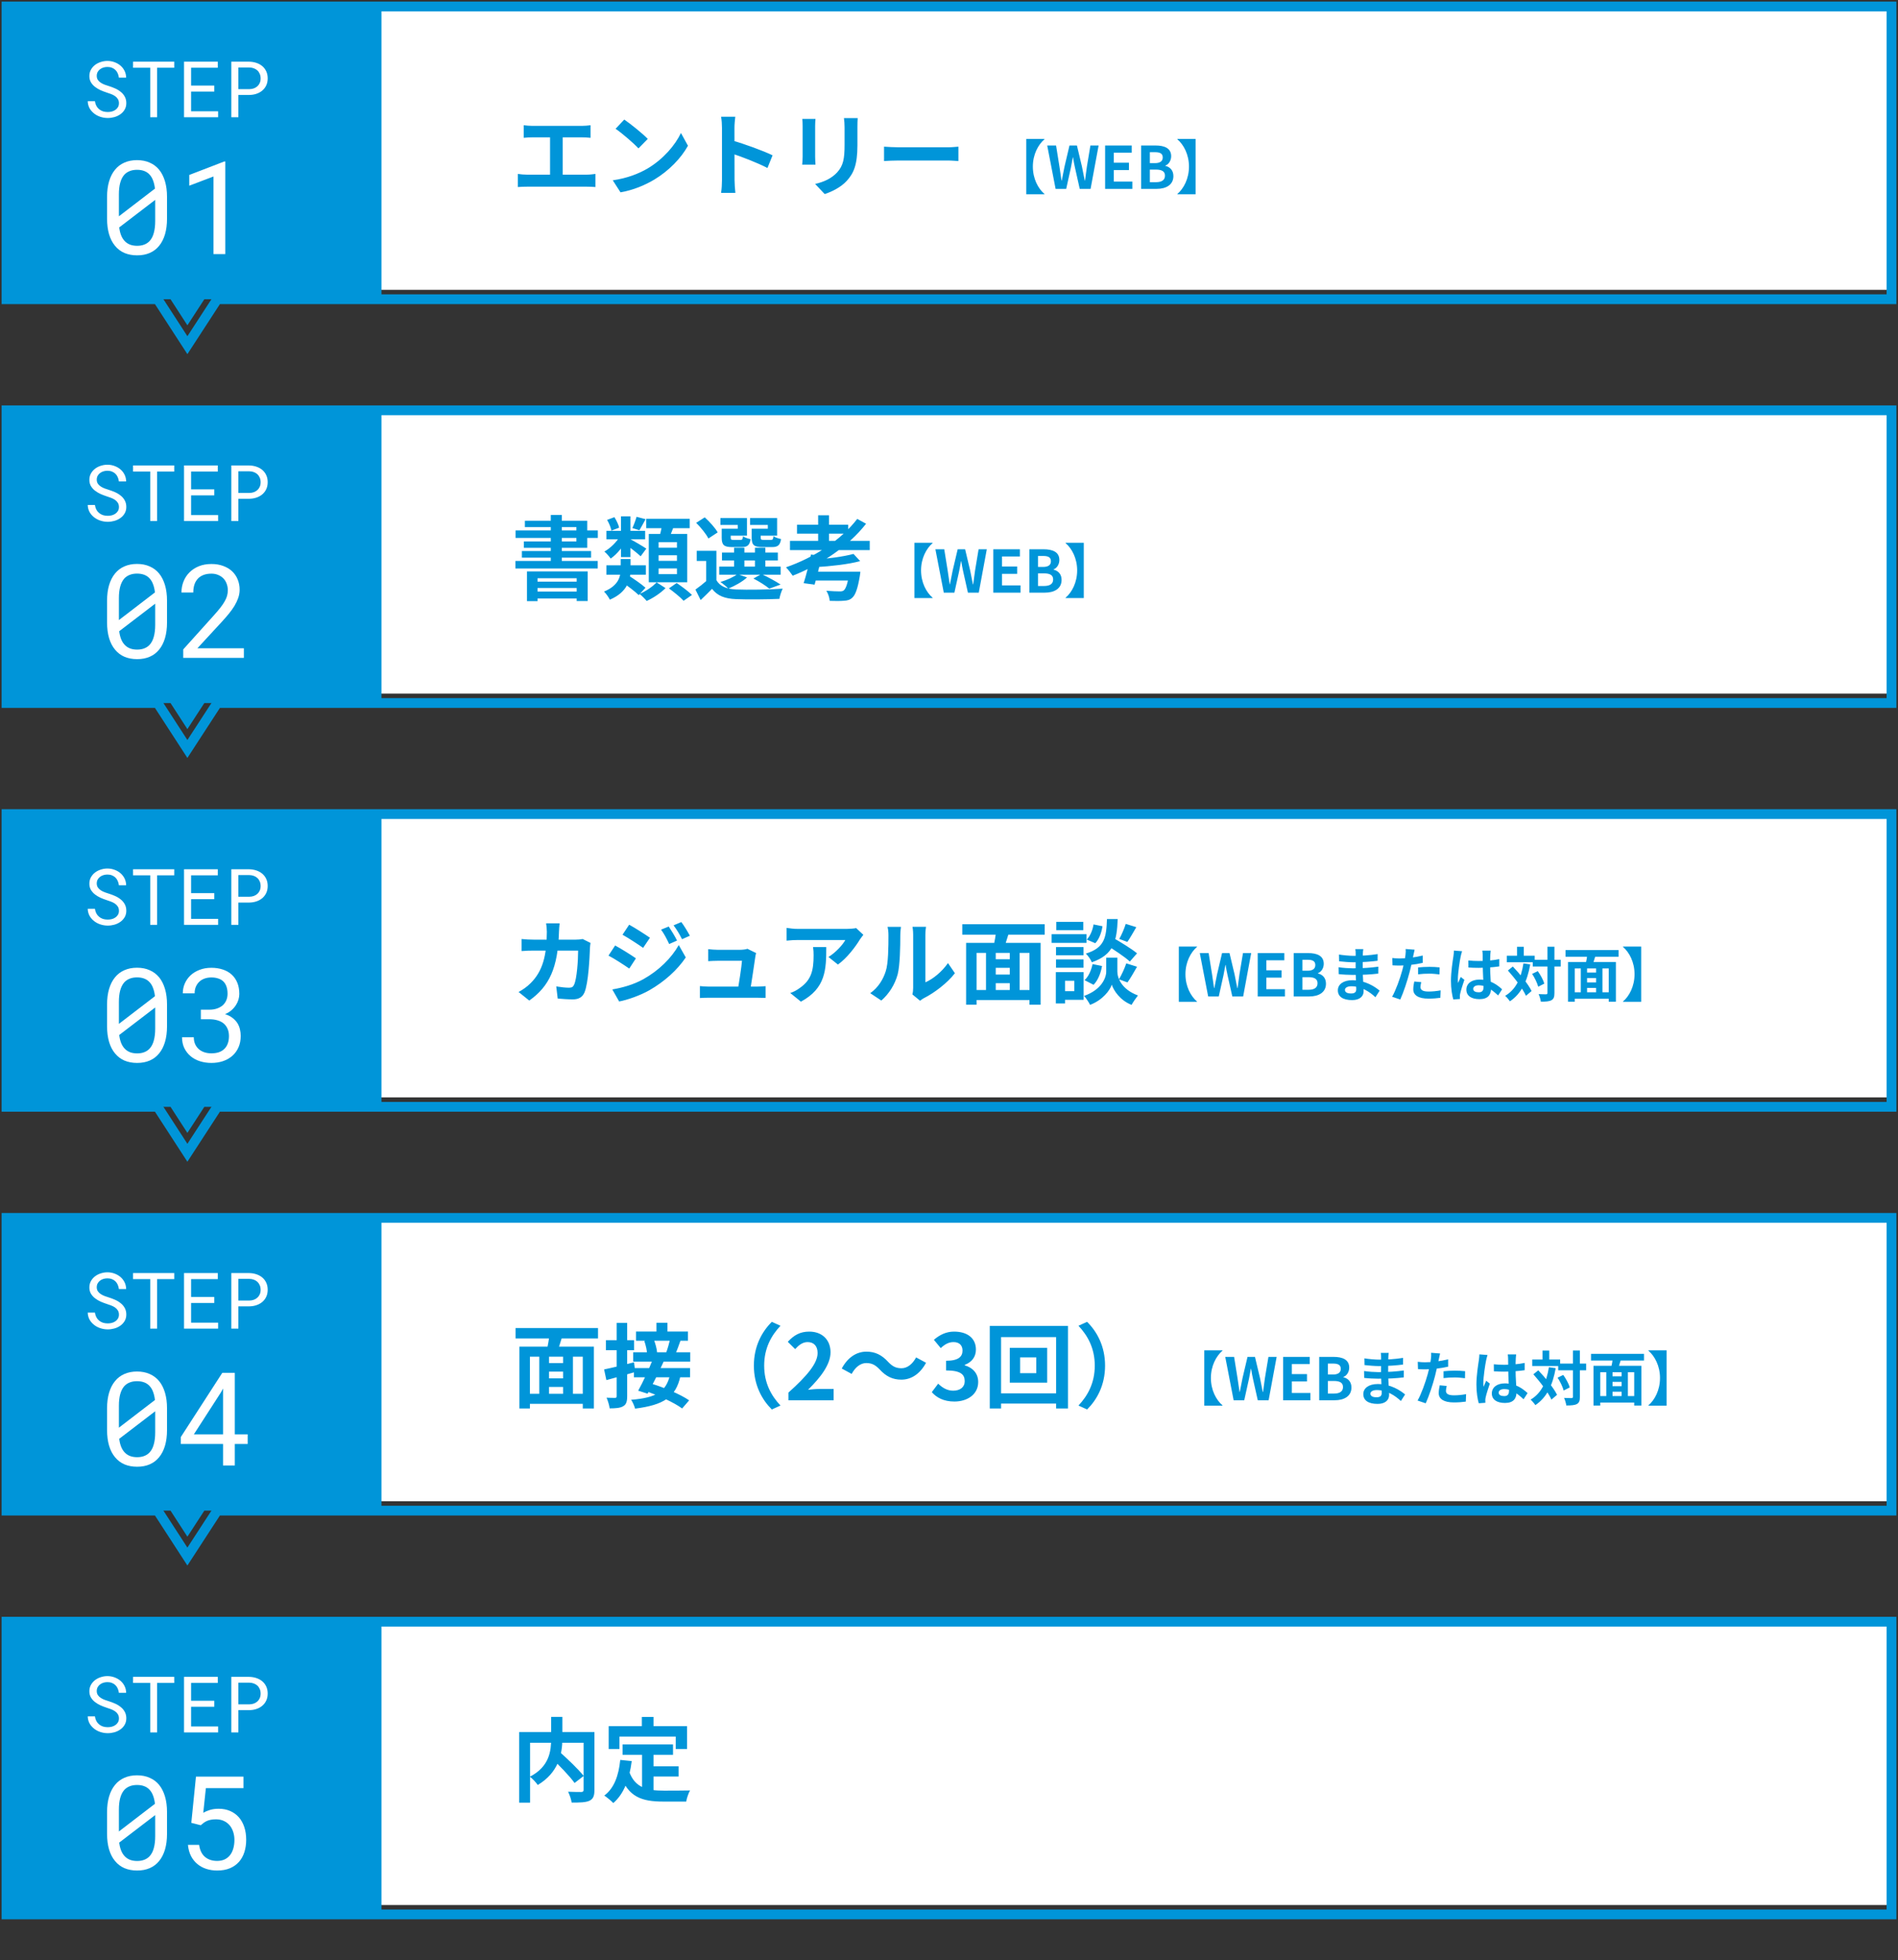
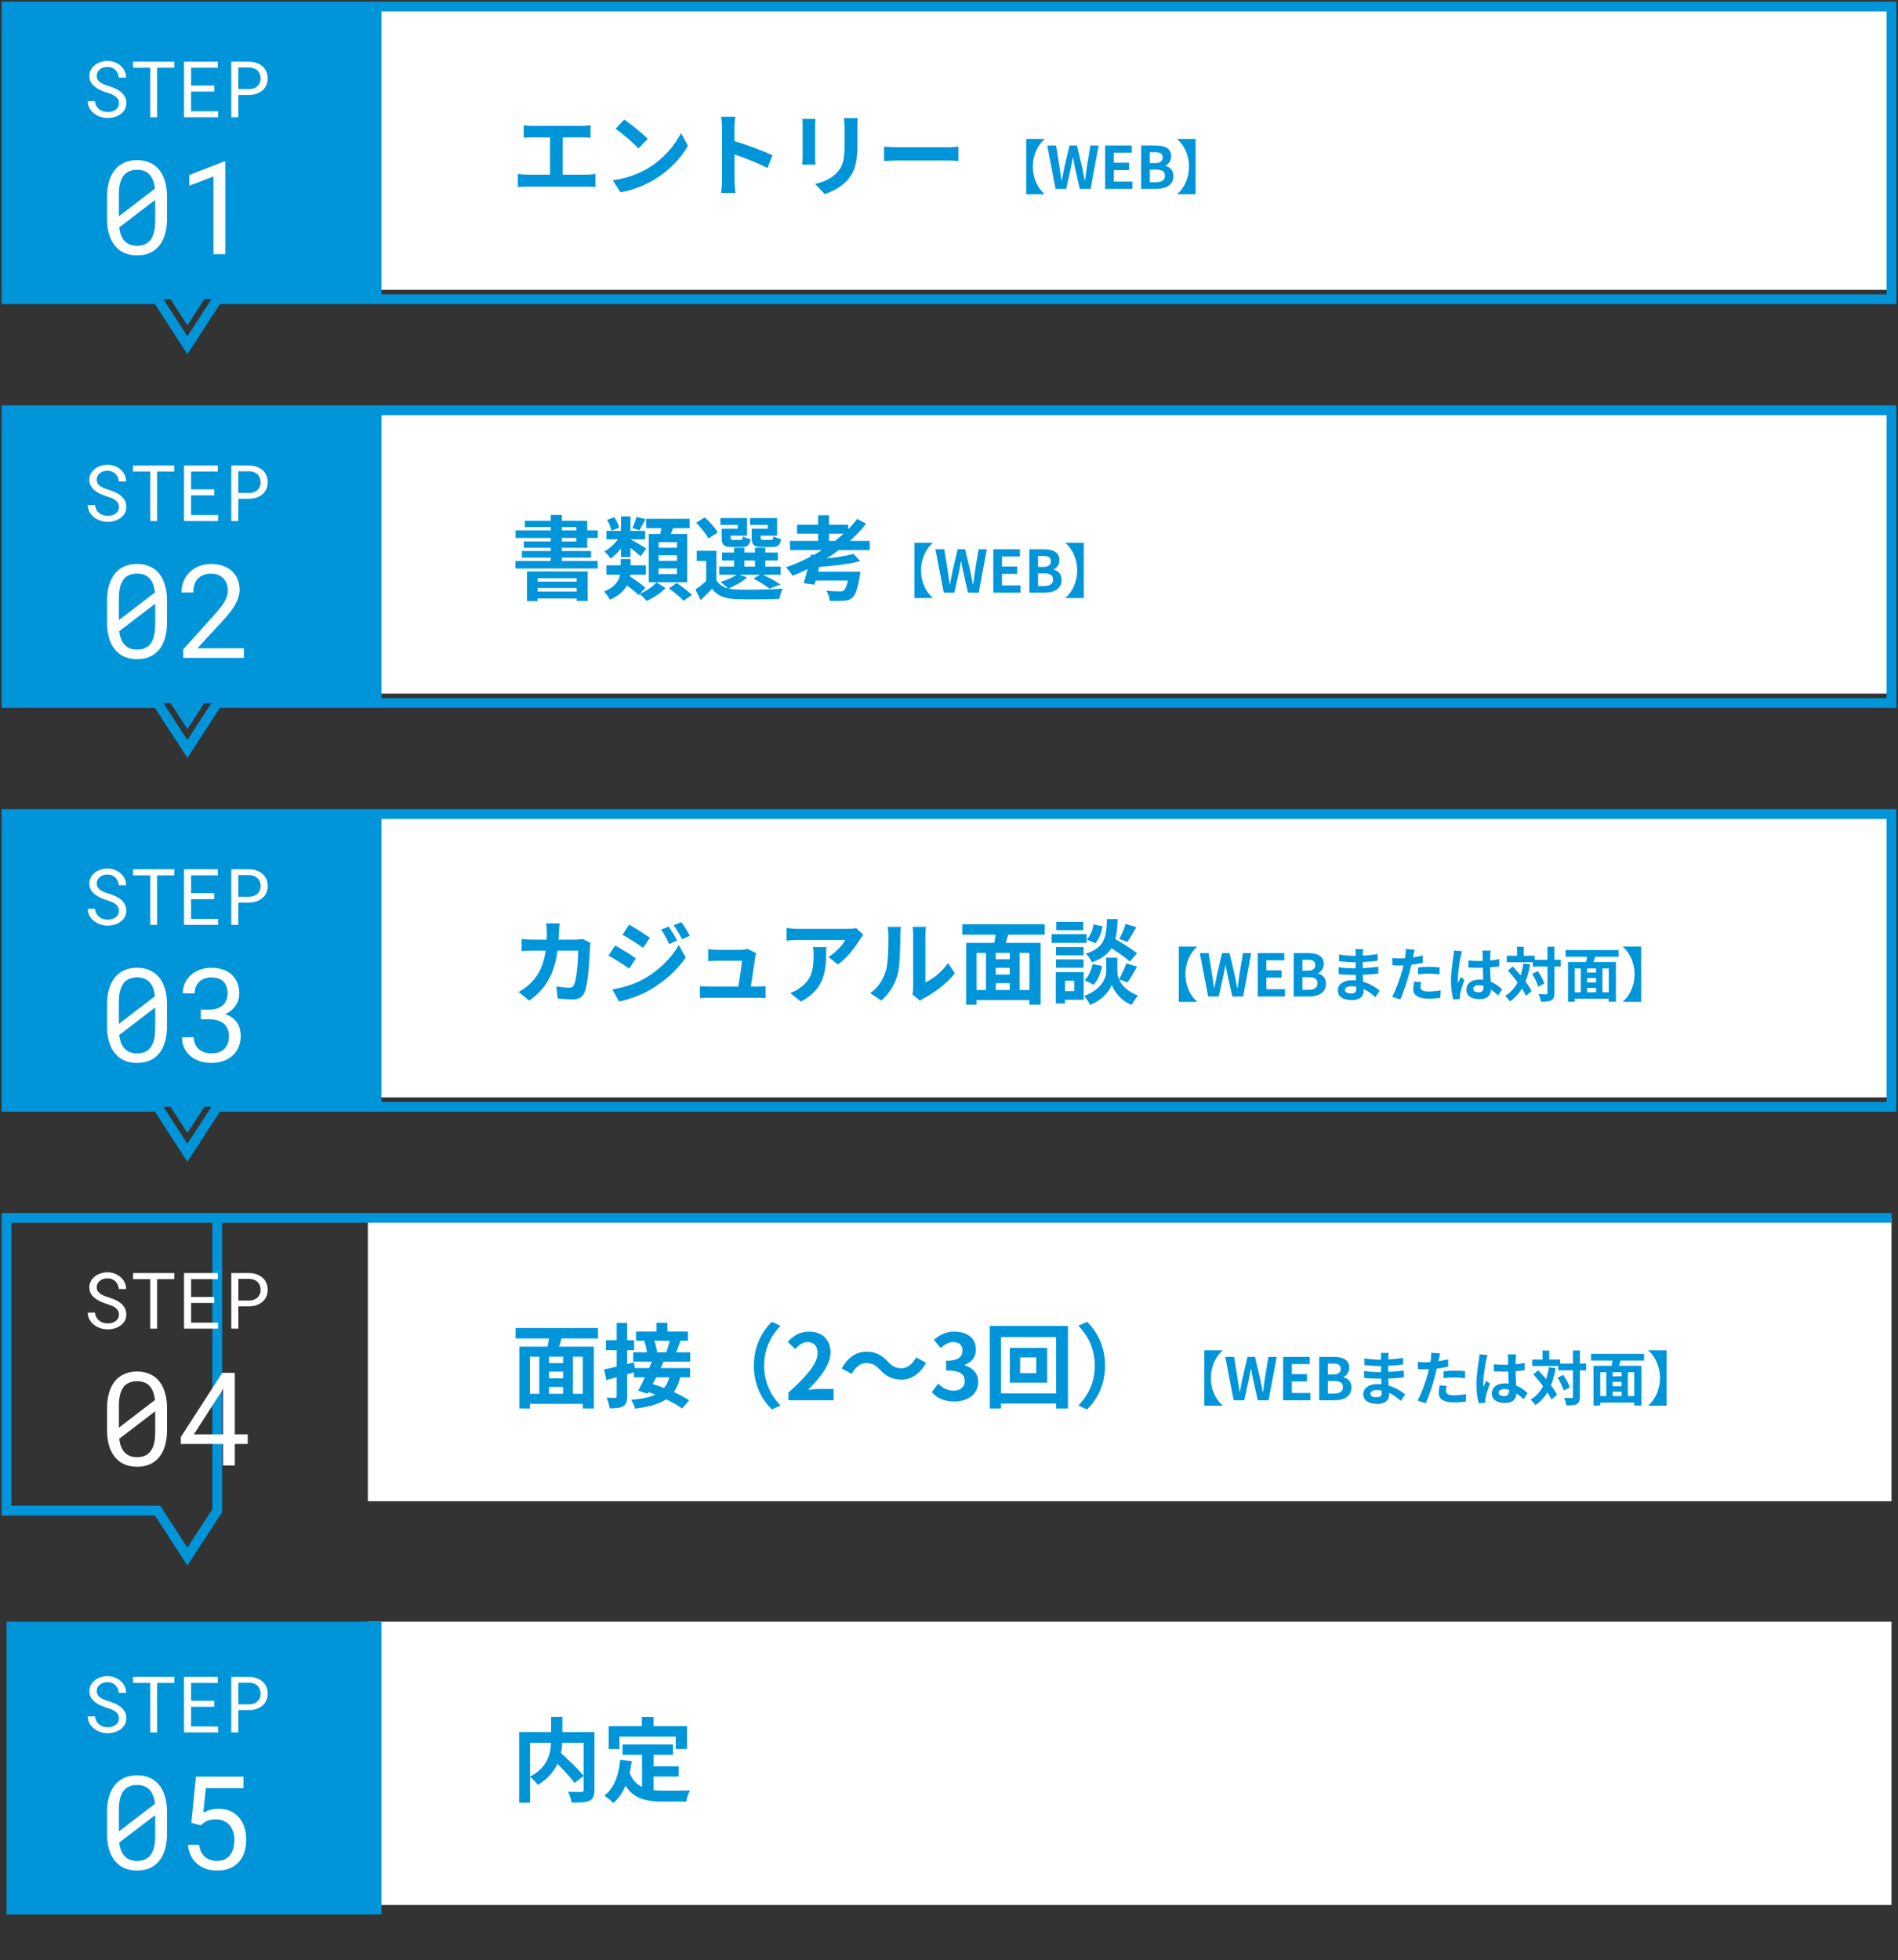
<svg xmlns="http://www.w3.org/2000/svg" width="583" height="602" viewBox="0 0 583 602" fill="none">
  <rect x="0" y="0" width="583" height="602" fill="#333333" stroke="none" />
  <rect x="113" y="2" width="468" height="87" fill="white" />
  <path d="M581 2H2V91.891H48.409L57.56 106L66.734 91.891H581V2Z" stroke="#0095D9" stroke-width="3" stroke-miterlimit="10" stroke-linecap="round" />
  <path d="M117.178 2H2V91.891H52.376L57.56 99.899L62.767 91.891H117.178V2Z" fill="#0095D9" />
  <path d="M36.534 31.693C36.534 31.17 36.413 30.729 36.171 30.369C35.937 30.01 35.632 29.705 35.257 29.455C34.882 29.213 34.468 29.01 34.015 28.846C33.569 28.682 33.14 28.533 32.726 28.4C32.124 28.205 31.511 27.971 30.886 27.697C30.269 27.416 29.706 27.08 29.198 26.689C28.683 26.291 28.261 25.822 27.933 25.283C27.612 24.736 27.452 24.096 27.452 23.361C27.452 22.627 27.612 21.971 27.933 21.393C28.261 20.814 28.686 20.326 29.21 19.928C29.733 19.529 30.327 19.229 30.991 19.025C31.655 18.814 32.323 18.709 32.995 18.709C33.737 18.709 34.452 18.834 35.14 19.084C35.827 19.326 36.437 19.67 36.968 20.115C37.499 20.561 37.925 21.1 38.245 21.732C38.565 22.365 38.733 23.072 38.749 23.854H36.523C36.46 23.361 36.339 22.916 36.159 22.518C35.98 22.111 35.741 21.764 35.444 21.475C35.148 21.186 34.792 20.963 34.378 20.807C33.972 20.643 33.511 20.561 32.995 20.561C32.581 20.561 32.175 20.619 31.776 20.736C31.386 20.854 31.038 21.029 30.733 21.264C30.421 21.498 30.171 21.787 29.983 22.131C29.804 22.475 29.714 22.873 29.714 23.326C29.722 23.818 29.847 24.236 30.089 24.58C30.331 24.916 30.64 25.201 31.015 25.436C31.382 25.67 31.78 25.865 32.21 26.021C32.648 26.178 33.058 26.314 33.44 26.432C34.073 26.627 34.706 26.865 35.339 27.146C35.972 27.42 36.55 27.771 37.073 28.201C37.589 28.6 38.003 29.088 38.315 29.666C38.636 30.244 38.796 30.912 38.796 31.67C38.796 32.435 38.624 33.103 38.28 33.674C37.944 34.244 37.507 34.717 36.968 35.092C36.429 35.475 35.819 35.764 35.14 35.959C34.46 36.147 33.78 36.24 33.101 36.24C32.288 36.24 31.487 36.103 30.698 35.83C29.917 35.557 29.237 35.162 28.659 34.647C28.144 34.201 27.733 33.682 27.429 33.088C27.132 32.486 26.972 31.818 26.948 31.084H29.163C29.233 31.615 29.378 32.088 29.597 32.502C29.815 32.908 30.097 33.252 30.44 33.533C30.784 33.822 31.179 34.041 31.624 34.19C32.077 34.33 32.569 34.4 33.101 34.4C33.523 34.4 33.937 34.35 34.343 34.248C34.757 34.139 35.124 33.971 35.444 33.744C35.765 33.525 36.026 33.248 36.23 32.912C36.433 32.568 36.534 32.162 36.534 31.693ZM53.526 20.795H48.253V36.006H46.144V20.795H40.87V18.943H53.526V20.795ZM65.819 28.119H58.694V34.166H67.003V36.006H56.526V18.943H66.897V20.795H58.694V26.279H65.819V28.119ZM73.214 29.162V36.006H71.046V18.943H76.577C77.343 18.959 78.065 19.08 78.745 19.307C79.433 19.533 80.034 19.861 80.55 20.291C81.065 20.721 81.472 21.252 81.769 21.885C82.073 22.518 82.226 23.244 82.226 24.064C82.226 24.885 82.073 25.611 81.769 26.244C81.472 26.869 81.065 27.396 80.55 27.826C80.034 28.256 79.433 28.584 78.745 28.811C78.065 29.037 77.343 29.154 76.577 29.162H73.214ZM73.214 27.381H76.577C77.077 27.373 77.538 27.295 77.96 27.146C78.382 26.99 78.749 26.771 79.061 26.49C79.374 26.209 79.616 25.869 79.788 25.471C79.968 25.064 80.058 24.604 80.058 24.088C80.058 23.572 79.968 23.107 79.788 22.693C79.616 22.279 79.378 21.928 79.073 21.639C78.761 21.35 78.39 21.127 77.96 20.971C77.538 20.814 77.077 20.732 76.577 20.725H73.214V27.381Z" fill="white" />
  <path d="M51.304 67.144C51.304 68.954 51.095 70.561 50.679 71.968C50.262 73.361 49.663 74.533 48.882 75.483C48.101 76.447 47.144 77.176 46.011 77.671C44.878 78.166 43.582 78.413 42.124 78.413C40.679 78.413 39.383 78.172 38.237 77.69C37.092 77.196 36.121 76.46 35.327 75.483C34.533 74.533 33.927 73.361 33.511 71.968C33.094 70.561 32.886 68.954 32.886 67.144V60.483C32.886 58.673 33.094 57.072 33.511 55.679C33.927 54.273 34.533 53.088 35.327 52.124C36.108 51.16 37.065 50.431 38.198 49.937C39.344 49.429 40.64 49.175 42.085 49.175C43.543 49.175 44.839 49.429 45.972 49.937C47.117 50.431 48.088 51.16 48.882 52.124C49.663 53.088 50.262 54.273 50.679 55.679C51.095 57.072 51.304 58.673 51.304 60.483V67.144ZM36.519 66.421L47.593 57.925C47.489 56.987 47.3 56.16 47.026 55.444C46.766 54.715 46.408 54.11 45.952 53.628C45.509 53.133 44.963 52.762 44.312 52.515C43.673 52.267 42.931 52.144 42.085 52.144C41.226 52.144 40.464 52.28 39.8 52.554C39.149 52.814 38.595 53.198 38.14 53.706C37.593 54.344 37.183 55.171 36.909 56.187C36.649 57.189 36.519 58.355 36.519 59.683V64.448C36.519 64.774 36.519 65.099 36.519 65.425C36.519 65.75 36.519 66.082 36.519 66.421ZM47.671 67.905V63.882C47.671 63.687 47.671 63.315 47.671 62.769C47.671 62.209 47.671 61.746 47.671 61.382L36.616 69.839C36.733 70.789 36.942 71.629 37.241 72.358C37.541 73.075 37.931 73.667 38.413 74.136C38.856 74.579 39.39 74.917 40.015 75.151C40.64 75.373 41.343 75.483 42.124 75.483C42.944 75.483 43.673 75.36 44.312 75.112C44.95 74.865 45.49 74.507 45.933 74.038C46.532 73.4 46.968 72.567 47.241 71.538C47.528 70.509 47.671 69.299 47.671 67.905ZM69.194 78.022H65.581V54.194L58.14 57.026V53.726L68.901 49.585H69.194V78.022Z" fill="white" />
  <path d="M160.864 38.456C161.592 38.568 162.768 38.652 163.524 38.652H178.784C179.624 38.652 180.604 38.568 181.388 38.456V42.32C180.576 42.236 179.596 42.18 178.784 42.18H163.524C162.768 42.18 161.592 42.236 160.864 42.32V38.456ZM168.956 55.704V40.612H172.848V55.704H168.956ZM159.072 53.408C159.968 53.548 160.976 53.632 161.816 53.632H180.296C181.276 53.632 182.172 53.492 182.9 53.408V57.44C182.116 57.356 180.94 57.328 180.296 57.328H161.816C161.004 57.328 159.996 57.356 159.072 57.44V53.408ZM191.748 36.72C193.68 38.036 197.32 40.948 198.972 42.656L196.116 45.568C194.66 44 191.132 40.948 189.088 39.548L191.748 36.72ZM188.22 55.368C192.616 54.752 196.228 53.324 198.944 51.728C203.732 48.872 207.372 44.616 209.164 40.836L211.32 44.756C209.22 48.564 205.496 52.428 200.988 55.144C198.132 56.852 194.52 58.392 190.6 59.064L188.22 55.368ZM221.764 55.34C221.764 53.184 221.764 41.592 221.764 39.24C221.764 38.232 221.68 36.86 221.484 35.852H225.852C225.74 36.86 225.6 38.064 225.6 39.24C225.6 42.32 225.628 53.268 225.628 55.34C225.628 56.124 225.74 58.084 225.88 59.232H221.484C221.68 58.14 221.764 56.432 221.764 55.34ZM224.788 43.104C228.512 44.14 234.56 46.352 237.304 47.696L235.736 51.588C232.544 49.936 227.84 48.144 224.788 47.136V43.104ZM263.456 36.272C263.4 37.056 263.372 37.952 263.372 39.1C263.372 40.528 263.372 43.244 263.372 44.616C263.372 50.664 262.196 53.24 260.096 55.536C258.248 57.58 255.364 58.924 253.32 59.596L250.38 56.488C253.18 55.844 255.42 54.78 257.128 52.96C259.032 50.86 259.424 48.76 259.424 44.392C259.424 42.992 259.424 40.304 259.424 39.1C259.424 37.952 259.34 37.056 259.228 36.272H263.456ZM250.492 36.524C250.436 37.168 250.38 37.784 250.38 38.652C250.38 39.884 250.38 46.548 250.38 48.116C250.38 48.816 250.436 49.908 250.492 50.552H246.404C246.46 50.048 246.544 48.956 246.544 48.088C246.544 46.492 246.544 39.884 246.544 38.652C246.544 38.148 246.516 37.168 246.432 36.524H250.492ZM271.548 45.036C272.584 45.12 274.6 45.232 276.056 45.232C279.36 45.232 288.6 45.232 291.092 45.232C292.408 45.232 293.64 45.092 294.396 45.036V49.46C293.724 49.432 292.296 49.292 291.12 49.292C288.572 49.292 279.36 49.292 276.056 49.292C274.488 49.292 272.612 49.376 271.548 49.46V45.036ZM320.822 42.772C318.86 44.446 317.258 47.47 317.258 51.16C317.258 54.868 318.86 57.892 320.822 59.566V59.656H315.224V42.682H320.822V42.772ZM324.242 58L321.668 44.68H324.386L325.43 51.178C325.646 52.582 325.844 54.004 326.06 55.444H326.132C326.402 54.004 326.69 52.582 326.978 51.178L328.508 44.68H330.794L332.342 51.178C332.63 52.564 332.882 54.004 333.188 55.444H333.278C333.458 54.004 333.674 52.582 333.854 51.178L334.934 44.68H337.454L334.988 58H331.658L330.182 51.412C329.948 50.386 329.768 49.342 329.606 48.334H329.534C329.354 49.342 329.156 50.386 328.958 51.412L327.5 58H324.242ZM339.452 58V44.68H347.624V46.894H342.116V49.972H346.778V52.222H342.116V55.768H347.822V58H339.452ZM350.527 58V44.68H354.919C357.655 44.68 359.743 45.49 359.743 47.974C359.743 49.198 359.077 50.44 357.943 50.854V50.926C359.365 51.268 360.427 52.294 360.427 54.076C360.427 56.758 358.195 58 355.279 58H350.527ZM353.191 50.098H354.739C356.431 50.098 357.151 49.432 357.151 48.352C357.151 47.182 356.377 46.732 354.775 46.732H353.191V50.098ZM353.191 55.948H355.045C356.845 55.948 357.835 55.3 357.835 53.932C357.835 52.636 356.881 52.078 355.045 52.078H353.191V55.948ZM367.243 59.656H361.645V59.566C363.607 57.892 365.209 54.868 365.209 51.16C365.209 47.47 363.607 44.446 361.645 42.772V42.682H367.243V59.656Z" fill="#0095D9" />
  <rect x="113" y="126" width="468" height="87" fill="white" />
  <path d="M581 126H2V215.891H48.409L57.56 230L66.734 215.891H581V126Z" stroke="#0095D9" stroke-width="3" stroke-miterlimit="10" stroke-linecap="round" />
  <path d="M117.178 126H2V215.891H52.376L57.56 223.899L62.767 215.891H117.178V126Z" fill="#0095D9" />
  <path d="M36.534 155.693C36.534 155.17 36.413 154.729 36.171 154.369C35.937 154.01 35.632 153.705 35.257 153.455C34.882 153.213 34.468 153.01 34.015 152.846C33.569 152.682 33.14 152.533 32.726 152.4C32.124 152.205 31.511 151.971 30.886 151.697C30.269 151.416 29.706 151.08 29.198 150.689C28.683 150.291 28.261 149.822 27.933 149.283C27.612 148.736 27.452 148.096 27.452 147.361C27.452 146.627 27.612 145.971 27.933 145.393C28.261 144.814 28.686 144.326 29.21 143.928C29.733 143.529 30.327 143.229 30.991 143.025C31.655 142.814 32.323 142.709 32.995 142.709C33.737 142.709 34.452 142.834 35.14 143.084C35.827 143.326 36.437 143.67 36.968 144.115C37.499 144.561 37.925 145.1 38.245 145.732C38.565 146.365 38.733 147.072 38.749 147.854H36.523C36.46 147.361 36.339 146.916 36.159 146.518C35.98 146.111 35.741 145.764 35.444 145.475C35.148 145.186 34.792 144.963 34.378 144.807C33.972 144.643 33.511 144.561 32.995 144.561C32.581 144.561 32.175 144.619 31.776 144.736C31.386 144.854 31.038 145.029 30.733 145.264C30.421 145.498 30.171 145.787 29.983 146.131C29.804 146.475 29.714 146.873 29.714 147.326C29.722 147.818 29.847 148.236 30.089 148.58C30.331 148.916 30.64 149.201 31.015 149.436C31.382 149.67 31.78 149.865 32.21 150.021C32.648 150.178 33.058 150.314 33.44 150.432C34.073 150.627 34.706 150.865 35.339 151.146C35.972 151.42 36.55 151.771 37.073 152.201C37.589 152.6 38.003 153.088 38.315 153.666C38.636 154.244 38.796 154.912 38.796 155.67C38.796 156.436 38.624 157.104 38.28 157.674C37.944 158.244 37.507 158.717 36.968 159.092C36.429 159.475 35.819 159.764 35.14 159.959C34.46 160.146 33.78 160.24 33.101 160.24C32.288 160.24 31.487 160.104 30.698 159.83C29.917 159.557 29.237 159.162 28.659 158.646C28.144 158.201 27.733 157.682 27.429 157.088C27.132 156.486 26.972 155.818 26.948 155.084H29.163C29.233 155.615 29.378 156.088 29.597 156.502C29.815 156.908 30.097 157.252 30.44 157.533C30.784 157.822 31.179 158.041 31.624 158.189C32.077 158.33 32.569 158.4 33.101 158.4C33.523 158.4 33.937 158.35 34.343 158.248C34.757 158.139 35.124 157.971 35.444 157.744C35.765 157.525 36.026 157.248 36.23 156.912C36.433 156.568 36.534 156.162 36.534 155.693ZM53.526 144.795H48.253V160.006H46.144V144.795H40.87V142.943H53.526V144.795ZM65.819 152.119H58.694V158.166H67.003V160.006H56.526V142.943H66.897V144.795H58.694V150.279H65.819V152.119ZM73.214 153.162V160.006H71.046V142.943H76.577C77.343 142.959 78.065 143.08 78.745 143.307C79.433 143.533 80.034 143.861 80.55 144.291C81.065 144.721 81.472 145.252 81.769 145.885C82.073 146.518 82.226 147.244 82.226 148.064C82.226 148.885 82.073 149.611 81.769 150.244C81.472 150.869 81.065 151.396 80.55 151.826C80.034 152.256 79.433 152.584 78.745 152.811C78.065 153.037 77.343 153.154 76.577 153.162H73.214ZM73.214 151.381H76.577C77.077 151.373 77.538 151.295 77.96 151.146C78.382 150.99 78.749 150.771 79.061 150.49C79.374 150.209 79.616 149.869 79.788 149.471C79.968 149.064 80.058 148.604 80.058 148.088C80.058 147.572 79.968 147.107 79.788 146.693C79.616 146.279 79.378 145.928 79.073 145.639C78.761 145.35 78.39 145.127 77.96 144.971C77.538 144.814 77.077 144.732 76.577 144.725H73.214V151.381Z" fill="white" />
  <path d="M51.304 191.144C51.304 192.953 51.095 194.562 50.679 195.968C50.262 197.361 49.663 198.533 48.882 199.483C48.101 200.447 47.144 201.176 46.011 201.671C44.878 202.166 43.582 202.413 42.124 202.413C40.679 202.413 39.383 202.172 38.237 201.69C37.092 201.196 36.121 200.46 35.327 199.483C34.533 198.533 33.927 197.361 33.511 195.968C33.094 194.562 32.886 192.953 32.886 191.144V184.483C32.886 182.674 33.094 181.072 33.511 179.679C33.927 178.272 34.533 177.088 35.327 176.124C36.108 175.16 37.065 174.431 38.198 173.937C39.344 173.429 40.64 173.175 42.085 173.175C43.543 173.175 44.839 173.429 45.972 173.937C47.117 174.431 48.088 175.16 48.882 176.124C49.663 177.088 50.262 178.272 50.679 179.679C51.095 181.072 51.304 182.674 51.304 184.483V191.144ZM36.519 190.421L47.593 181.925C47.489 180.987 47.3 180.16 47.026 179.444C46.766 178.715 46.408 178.11 45.952 177.628C45.509 177.133 44.963 176.762 44.312 176.515C43.673 176.267 42.931 176.144 42.085 176.144C41.226 176.144 40.464 176.28 39.8 176.554C39.149 176.814 38.595 177.198 38.14 177.706C37.593 178.344 37.183 179.171 36.909 180.187C36.649 181.189 36.519 182.354 36.519 183.683V188.448C36.519 188.774 36.519 189.099 36.519 189.425C36.519 189.75 36.519 190.082 36.519 190.421ZM47.671 191.905V187.882C47.671 187.687 47.671 187.315 47.671 186.769C47.671 186.209 47.671 185.746 47.671 185.382L36.616 193.839C36.733 194.789 36.942 195.629 37.241 196.358C37.541 197.075 37.931 197.667 38.413 198.136C38.856 198.578 39.39 198.917 40.015 199.151C40.64 199.373 41.343 199.483 42.124 199.483C42.944 199.483 43.673 199.36 44.312 199.112C44.95 198.865 45.49 198.507 45.933 198.038C46.532 197.4 46.968 196.567 47.241 195.538C47.528 194.509 47.671 193.299 47.671 191.905ZM74.917 202.022H56.284V199.425L65.601 189.073C66.434 188.149 67.13 187.328 67.69 186.612C68.25 185.896 68.7 185.232 69.038 184.62C69.377 184.021 69.618 183.455 69.761 182.921C69.904 182.374 69.976 181.814 69.976 181.241C69.976 180.538 69.858 179.881 69.624 179.269C69.403 178.644 69.077 178.103 68.647 177.647C68.205 177.192 67.671 176.834 67.046 176.573C66.434 176.3 65.737 176.163 64.956 176.163C64.005 176.163 63.179 176.3 62.476 176.573C61.785 176.847 61.213 177.231 60.757 177.726C60.288 178.233 59.937 178.845 59.702 179.562C59.481 180.278 59.37 181.078 59.37 181.964H55.737C55.737 180.766 55.946 179.64 56.362 178.585C56.779 177.517 57.384 176.586 58.179 175.792C58.96 174.998 59.917 174.366 61.05 173.897C62.196 173.429 63.498 173.194 64.956 173.194C66.297 173.194 67.502 173.396 68.569 173.8C69.65 174.19 70.561 174.737 71.304 175.44C72.046 176.144 72.612 176.977 73.003 177.94C73.407 178.904 73.608 179.952 73.608 181.085C73.608 181.931 73.465 182.771 73.179 183.604C72.892 184.425 72.508 185.239 72.026 186.046C71.532 186.853 70.959 187.654 70.308 188.448C69.67 189.229 68.993 190.011 68.276 190.792L60.64 199.073H74.917V202.022Z" fill="white" />
  <path d="M161.872 175.476H180.52V184.576H177.132V177.576H165.12V184.604H161.872V175.476ZM163.58 178.612H178.336V180.572H163.58V178.612ZM163.58 181.664H178.336V183.792H163.58V181.664ZM169.18 158.144H172.568V173.768H169.18V158.144ZM161.228 159.908H180.38V168.224H160.92V166.264H177.048V161.868H161.228V159.908ZM158.372 162.876H183.628V165.2H158.372V162.876ZM160.304 169.204H181.556V171.248H160.304V169.204ZM158.316 172.256H183.6V174.58H158.316V172.256ZM186.26 173.6H198.384V176.484H186.26V173.6ZM186.26 163.016H198.16V165.62H186.26V163.016ZM195.528 158.704L198.3 159.432C197.6 160.72 196.928 161.98 196.396 162.848L194.24 162.148C194.716 161.168 195.248 159.712 195.528 158.704ZM190.74 158.564H193.652V171.08H190.74V158.564ZM186.484 159.656L188.724 158.816C189.368 159.824 189.984 161.14 190.18 162.036L187.8 162.96C187.66 162.064 187.1 160.692 186.484 159.656ZM191.048 178.724L193.008 176.708C194.716 177.772 197.096 179.424 198.272 180.488L196.2 182.756C195.108 181.664 192.756 179.9 191.048 178.724ZM193.512 165.536C194.52 166.012 197.768 167.944 198.524 168.476L196.788 170.828C195.696 169.792 193.12 167.804 191.86 166.964L193.512 165.536ZM190.544 164.5L192.7 165.284C191.58 167.664 189.564 170.184 187.576 171.528C187.156 170.884 186.26 169.876 185.644 169.372C187.52 168.336 189.508 166.348 190.544 164.5ZM198.496 159.32H211.852V162.204H198.496V159.32ZM202.304 170.52V172.228H207.932V170.52H202.304ZM202.304 174.552V176.316H207.932V174.552H202.304ZM202.304 166.488V168.196H207.932V166.488H202.304ZM199.28 163.968H211.096V178.808H199.28V163.968ZM203.424 160.86L207.12 161.28C206.476 163.016 205.748 164.752 205.188 165.928L202.388 165.368C202.808 164.08 203.228 162.204 203.424 160.86ZM201.688 178.836L204.432 180.6C203.004 182.056 200.652 183.652 198.636 184.548C198.104 183.904 197.18 182.952 196.452 182.392C198.384 181.58 200.596 180.04 201.688 178.836ZM205.468 180.684L207.848 179.032C209.388 180.068 211.488 181.636 212.552 182.7L209.976 184.492C209.052 183.456 207.008 181.804 205.468 180.684ZM190.656 171.668H193.68V174.72C193.68 177.912 192.868 181.776 187.324 184.156C186.988 183.428 186.12 182.224 185.532 181.664C190.096 179.788 190.656 176.932 190.656 174.636V171.668ZM220.056 169.148V179.452H216.92V172.256H214.008V169.148H220.056ZM220.056 178.164C221.148 180.068 223.192 180.88 226.076 181.02C229.548 181.16 236.436 181.076 240.412 180.768C240.048 181.496 239.544 182.98 239.404 183.904C235.82 184.072 229.604 184.128 226.104 183.988C222.688 183.848 220.392 183.008 218.712 180.824C217.648 181.944 216.528 183.008 215.212 184.268L213.616 181.048C214.736 180.264 216.08 179.2 217.256 178.164H220.056ZM213.84 160.552L216.472 158.872C217.956 160.216 219.692 162.12 220.448 163.492L217.592 165.368C216.948 164.024 215.268 161.98 213.84 160.552ZM221.764 169.68H238.928V172.116H221.764V169.68ZM220.924 173.992H239.796V176.484H220.924V173.992ZM225.488 168.196H228.652V175.196H225.488V168.196ZM231.9 168.196H235.092V175.196H231.9V168.196ZM222.52 162.372H226.608V161.196H221.288V159.096H229.436V164.5H222.52V162.372ZM221.68 162.372H224.452V165.088C224.452 165.676 224.564 165.788 225.292 165.788C225.6 165.788 227.028 165.788 227.448 165.788C228.008 165.788 228.12 165.62 228.232 164.696C228.736 165.06 229.8 165.424 230.556 165.564C230.276 167.468 229.52 168 227.812 168C227.28 168 225.404 168 224.872 168C222.38 168 221.68 167.356 221.68 165.116V162.372ZM231.732 162.372H235.848V161.196H230.388V159.096H238.704V164.5H231.732V162.372ZM230.892 162.372H233.664V165.088C233.664 165.676 233.804 165.788 234.532 165.788C234.868 165.788 236.352 165.788 236.772 165.788C237.36 165.788 237.472 165.62 237.584 164.668C238.088 165.032 239.152 165.368 239.908 165.536C239.628 167.468 238.872 168 237.136 168C236.604 168 234.644 168 234.112 168C231.592 168 230.892 167.356 230.892 165.088V162.372ZM231.424 177.66L233.888 176.288C235.904 177.212 238.368 178.556 239.768 179.508L236.296 180.768C235.26 179.872 233.272 178.612 231.424 177.66ZM226.524 176.288L229.464 177.324C228.008 178.668 225.656 179.956 223.724 180.74C223.192 180.18 221.988 179.172 221.288 178.724C223.248 178.136 225.32 177.24 226.524 176.288ZM242.652 166.096H267.152V168.924H242.652V166.096ZM244.808 161.14H260.544V163.884H244.808V161.14ZM251.304 158.228H254.636V167.496H251.304V158.228ZM262.168 170.1L264.212 172.312C260.488 173.32 255.168 173.88 250.66 174.16C250.576 173.488 250.212 172.48 249.932 171.892C254.244 171.584 259.228 170.912 262.168 170.1ZM263.316 159.348L266.032 160.832C260.488 167.916 252.004 173.432 243.492 176.792C243.044 176.12 242.036 174.804 241.42 174.216C250.044 171.22 258.304 165.9 263.316 159.348ZM249.092 170.296L252.424 170.66C251.78 173.628 250.884 177.24 250.212 179.536L246.852 179.088C247.608 176.792 248.532 173.124 249.092 170.296ZM260.88 175.56H264.268C264.268 175.56 264.212 176.456 264.1 176.932C263.456 180.768 262.756 182.672 261.804 183.54C261.048 184.24 260.292 184.436 259.088 184.492C258.164 184.576 256.568 184.576 254.86 184.52C254.804 183.568 254.384 182.28 253.824 181.412C255.42 181.552 257.212 181.608 257.94 181.608C258.472 181.608 258.836 181.552 259.144 181.328C259.788 180.852 260.404 179.2 260.852 175.952L260.88 175.56ZM249.596 175.56H261.664V178.276H248.812L249.596 175.56ZM286.478 166.772C284.516 168.446 282.914 171.47 282.914 175.16C282.914 178.868 284.516 181.892 286.478 183.566V183.656H280.88V166.682H286.478V166.772ZM289.898 182L287.324 168.68H290.042L291.086 175.178C291.302 176.582 291.5 178.004 291.716 179.444H291.788C292.058 178.004 292.346 176.582 292.634 175.178L294.164 168.68H296.45L297.998 175.178C298.286 176.564 298.538 178.004 298.844 179.444H298.934C299.114 178.004 299.33 176.582 299.51 175.178L300.59 168.68H303.11L300.644 182H297.314L295.838 175.412C295.604 174.386 295.424 173.342 295.262 172.334H295.19C295.01 173.342 294.812 174.386 294.614 175.412L293.156 182H289.898ZM305.109 182V168.68H313.281V170.894H307.773V173.972H312.435V176.222H307.773V179.768H313.479V182H305.109ZM316.183 182V168.68H320.575C323.311 168.68 325.399 169.49 325.399 171.974C325.399 173.198 324.733 174.44 323.599 174.854V174.926C325.021 175.268 326.083 176.294 326.083 178.076C326.083 180.758 323.851 182 320.935 182H316.183ZM318.847 174.098H320.395C322.087 174.098 322.807 173.432 322.807 172.352C322.807 171.182 322.033 170.732 320.431 170.732H318.847V174.098ZM318.847 179.948H320.701C322.501 179.948 323.491 179.3 323.491 177.932C323.491 176.636 322.537 176.078 320.701 176.078H318.847V179.948ZM332.899 183.656H327.301V183.566C329.263 181.892 330.865 178.868 330.865 175.16C330.865 171.47 329.263 168.446 327.301 166.772V166.682H332.899V183.656Z" fill="#0095D9" />
  <rect x="113" y="250" width="468" height="87" fill="white" />
  <path d="M581 250H2V339.891H48.409L57.56 354L66.734 339.891H581V250Z" stroke="#0095D9" stroke-width="3" stroke-miterlimit="10" stroke-linecap="round" />
  <path d="M117.178 250H2V339.891H52.376L57.56 347.899L62.767 339.891H117.178V250Z" fill="#0095D9" />
  <path d="M36.534 279.693C36.534 279.17 36.413 278.729 36.171 278.369C35.937 278.01 35.632 277.705 35.257 277.455C34.882 277.213 34.468 277.01 34.015 276.846C33.569 276.682 33.14 276.533 32.726 276.4C32.124 276.205 31.511 275.971 30.886 275.697C30.269 275.416 29.706 275.08 29.198 274.689C28.683 274.291 28.261 273.822 27.933 273.283C27.612 272.736 27.452 272.096 27.452 271.361C27.452 270.627 27.612 269.971 27.933 269.393C28.261 268.814 28.686 268.326 29.21 267.928C29.733 267.529 30.327 267.229 30.991 267.025C31.655 266.814 32.323 266.709 32.995 266.709C33.737 266.709 34.452 266.834 35.14 267.084C35.827 267.326 36.437 267.67 36.968 268.115C37.499 268.561 37.925 269.1 38.245 269.732C38.565 270.365 38.733 271.072 38.749 271.854H36.523C36.46 271.361 36.339 270.916 36.159 270.518C35.98 270.111 35.741 269.764 35.444 269.475C35.148 269.186 34.792 268.963 34.378 268.807C33.972 268.643 33.511 268.561 32.995 268.561C32.581 268.561 32.175 268.619 31.776 268.736C31.386 268.854 31.038 269.029 30.733 269.264C30.421 269.498 30.171 269.787 29.983 270.131C29.804 270.475 29.714 270.873 29.714 271.326C29.722 271.818 29.847 272.236 30.089 272.58C30.331 272.916 30.64 273.201 31.015 273.436C31.382 273.67 31.78 273.865 32.21 274.021C32.648 274.178 33.058 274.314 33.44 274.432C34.073 274.627 34.706 274.865 35.339 275.146C35.972 275.42 36.55 275.771 37.073 276.201C37.589 276.6 38.003 277.088 38.315 277.666C38.636 278.244 38.796 278.912 38.796 279.67C38.796 280.436 38.624 281.104 38.28 281.674C37.944 282.244 37.507 282.717 36.968 283.092C36.429 283.475 35.819 283.764 35.14 283.959C34.46 284.146 33.78 284.24 33.101 284.24C32.288 284.24 31.487 284.104 30.698 283.83C29.917 283.557 29.237 283.162 28.659 282.646C28.144 282.201 27.733 281.682 27.429 281.088C27.132 280.486 26.972 279.818 26.948 279.084H29.163C29.233 279.615 29.378 280.088 29.597 280.502C29.815 280.908 30.097 281.252 30.44 281.533C30.784 281.822 31.179 282.041 31.624 282.189C32.077 282.33 32.569 282.4 33.101 282.4C33.523 282.4 33.937 282.35 34.343 282.248C34.757 282.139 35.124 281.971 35.444 281.744C35.765 281.525 36.026 281.248 36.23 280.912C36.433 280.568 36.534 280.162 36.534 279.693ZM53.526 268.795H48.253V284.006H46.144V268.795H40.87V266.943H53.526V268.795ZM65.819 276.119H58.694V282.166H67.003V284.006H56.526V266.943H66.897V268.795H58.694V274.279H65.819V276.119ZM73.214 277.162V284.006H71.046V266.943H76.577C77.343 266.959 78.065 267.08 78.745 267.307C79.433 267.533 80.034 267.861 80.55 268.291C81.065 268.721 81.472 269.252 81.769 269.885C82.073 270.518 82.226 271.244 82.226 272.064C82.226 272.885 82.073 273.611 81.769 274.244C81.472 274.869 81.065 275.396 80.55 275.826C80.034 276.256 79.433 276.584 78.745 276.811C78.065 277.037 77.343 277.154 76.577 277.162H73.214ZM73.214 275.381H76.577C77.077 275.373 77.538 275.295 77.96 275.146C78.382 274.99 78.749 274.771 79.061 274.49C79.374 274.209 79.616 273.869 79.788 273.471C79.968 273.064 80.058 272.604 80.058 272.088C80.058 271.572 79.968 271.107 79.788 270.693C79.616 270.279 79.378 269.928 79.073 269.639C78.761 269.35 78.39 269.127 77.96 268.971C77.538 268.814 77.077 268.732 76.577 268.725H73.214V275.381Z" fill="white" />
  <path d="M51.304 315.144C51.304 316.953 51.095 318.562 50.679 319.968C50.262 321.361 49.663 322.533 48.882 323.483C48.101 324.447 47.144 325.176 46.011 325.671C44.878 326.166 43.582 326.413 42.124 326.413C40.679 326.413 39.383 326.172 38.237 325.69C37.092 325.196 36.121 324.46 35.327 323.483C34.533 322.533 33.927 321.361 33.511 319.968C33.094 318.562 32.886 316.953 32.886 315.144V308.483C32.886 306.674 33.094 305.072 33.511 303.679C33.927 302.272 34.533 301.088 35.327 300.124C36.108 299.16 37.065 298.431 38.198 297.937C39.344 297.429 40.64 297.175 42.085 297.175C43.543 297.175 44.839 297.429 45.972 297.937C47.117 298.431 48.088 299.16 48.882 300.124C49.663 301.088 50.262 302.272 50.679 303.679C51.095 305.072 51.304 306.674 51.304 308.483V315.144ZM36.519 314.421L47.593 305.925C47.489 304.987 47.3 304.16 47.026 303.444C46.766 302.715 46.408 302.11 45.952 301.628C45.509 301.133 44.963 300.762 44.312 300.515C43.673 300.267 42.931 300.144 42.085 300.144C41.226 300.144 40.464 300.28 39.8 300.554C39.149 300.814 38.595 301.198 38.14 301.706C37.593 302.344 37.183 303.171 36.909 304.187C36.649 305.189 36.519 306.354 36.519 307.683V312.448C36.519 312.774 36.519 313.099 36.519 313.425C36.519 313.75 36.519 314.082 36.519 314.421ZM47.671 315.905V311.882C47.671 311.687 47.671 311.315 47.671 310.769C47.671 310.209 47.671 309.746 47.671 309.382L36.616 317.839C36.733 318.789 36.942 319.629 37.241 320.358C37.541 321.075 37.931 321.667 38.413 322.136C38.856 322.578 39.39 322.917 40.015 323.151C40.64 323.373 41.343 323.483 42.124 323.483C42.944 323.483 43.673 323.36 44.312 323.112C44.95 322.865 45.49 322.507 45.933 322.038C46.532 321.4 46.968 320.567 47.241 319.538C47.528 318.509 47.671 317.299 47.671 315.905ZM61.694 310.065H64.272C65.184 310.065 65.985 309.942 66.675 309.694C67.378 309.447 67.97 309.108 68.452 308.679C68.921 308.249 69.279 307.735 69.526 307.136C69.774 306.537 69.897 305.879 69.897 305.163C69.897 304.317 69.787 303.581 69.565 302.956C69.344 302.318 69.019 301.791 68.589 301.374C68.172 300.97 67.651 300.671 67.026 300.476C66.414 300.267 65.711 300.163 64.917 300.163C64.149 300.163 63.446 300.28 62.808 300.515C62.183 300.736 61.649 301.062 61.206 301.491C60.75 301.921 60.399 302.435 60.151 303.034C59.904 303.633 59.78 304.304 59.78 305.046H56.148C56.148 303.965 56.356 302.95 56.773 301.999C57.202 301.035 57.801 300.196 58.569 299.479C59.338 298.776 60.255 298.223 61.323 297.819C62.404 297.403 63.602 297.194 64.917 297.194C66.193 297.194 67.358 297.37 68.413 297.722C69.468 298.06 70.373 298.568 71.128 299.245C71.883 299.922 72.469 300.762 72.886 301.765C73.302 302.767 73.511 303.926 73.511 305.241C73.511 305.788 73.426 306.354 73.257 306.94C73.088 307.526 72.827 308.093 72.476 308.64C72.124 309.2 71.668 309.727 71.108 310.222C70.561 310.703 69.904 311.107 69.136 311.433C70.06 311.732 70.829 312.123 71.44 312.604C72.065 313.086 72.567 313.627 72.944 314.226C73.309 314.825 73.563 315.456 73.706 316.12C73.862 316.784 73.94 317.442 73.94 318.093C73.94 319.421 73.713 320.599 73.257 321.628C72.801 322.657 72.17 323.522 71.362 324.226C70.555 324.942 69.598 325.489 68.491 325.866C67.397 326.231 66.213 326.413 64.936 326.413C63.687 326.413 62.508 326.237 61.401 325.886C60.308 325.534 59.357 325.02 58.55 324.343C57.742 323.666 57.098 322.839 56.616 321.862C56.148 320.886 55.913 319.772 55.913 318.522H59.526C59.526 319.265 59.65 319.942 59.898 320.554C60.158 321.166 60.523 321.687 60.991 322.116C61.46 322.546 62.026 322.878 62.69 323.112C63.367 323.347 64.116 323.464 64.936 323.464C65.757 323.464 66.499 323.36 67.163 323.151C67.827 322.93 68.394 322.598 68.862 322.155C69.331 321.713 69.689 321.166 69.936 320.515C70.197 319.851 70.327 319.069 70.327 318.171C70.327 317.285 70.177 316.524 69.878 315.886C69.591 315.235 69.188 314.694 68.667 314.265C68.133 313.835 67.489 313.516 66.733 313.308C65.991 313.099 65.171 312.995 64.272 312.995H61.694V310.065Z" fill="white" />
  <path d="M171.896 283.544C171.812 284.216 171.728 285.392 171.7 286.064C171.392 297.18 168.76 302.864 162.572 307.26L159.296 304.628C160.472 303.984 161.872 303.06 162.992 301.912C166.66 298.272 167.948 293.512 167.976 286.12C167.976 285.504 167.864 284.216 167.752 283.544H171.896ZM181.388 289.564C181.304 290.012 181.22 290.712 181.22 291.02C181.108 294.072 180.744 301.884 179.54 304.74C178.952 306.14 177.86 306.896 175.956 306.896C174.332 306.896 172.68 306.756 171.308 306.644L170.86 302.92C172.26 303.144 173.688 303.312 174.808 303.312C175.704 303.312 176.096 303.004 176.376 302.304C177.188 300.54 177.58 294.94 177.58 291.916H163.916C162.964 291.916 161.396 291.944 160.22 292.056V288.36C161.396 288.5 162.824 288.556 163.888 288.556H176.852C177.58 288.556 178.308 288.5 178.98 288.36L181.388 289.564ZM205.412 284.524C206.196 285.7 207.344 287.548 207.96 288.836L205.552 289.9C204.712 288.136 204.096 286.932 203.06 285.476L205.412 284.524ZM209.276 283.152C210.144 284.272 211.236 286.12 211.908 287.352L209.5 288.416C208.604 286.652 207.932 285.56 206.896 284.16L209.276 283.152ZM193.26 283.964C195.108 284.972 198.188 286.96 199.644 287.968L197.544 291.076C196.004 289.984 193.064 288.08 191.216 287.044L193.26 283.964ZM188.08 303.844C191.188 303.312 194.548 302.388 197.6 300.708C202.36 298.048 206.252 294.212 208.492 290.208L210.648 294.016C208.044 297.88 204.096 301.436 199.504 304.068C196.676 305.692 192.644 307.092 190.18 307.54L188.08 303.844ZM188.948 290.348C190.824 291.356 193.904 293.288 195.332 294.296L193.288 297.432C191.692 296.34 188.808 294.436 186.904 293.456L188.948 290.348ZM232.255 292.672C232.143 293.036 232.031 293.54 232.003 293.848C231.723 295.808 230.771 302.164 230.435 304.18H226.571C226.935 302.332 227.775 296.928 227.915 295.052C226.571 295.052 221.139 295.052 220.327 295.052C219.459 295.052 218.339 295.108 217.527 295.164V291.468C218.283 291.58 219.571 291.664 220.299 291.664C221.727 291.664 226.151 291.664 227.495 291.664C228.055 291.664 229.203 291.552 229.567 291.356L232.255 292.672ZM214.979 302.808C215.707 302.892 216.771 302.976 217.723 302.976C219.403 302.976 231.051 302.976 232.423 302.976C233.123 302.976 234.439 302.92 235.167 302.836V306.448C234.579 306.42 233.207 306.392 232.479 306.392C231.023 306.392 219.151 306.392 217.723 306.392C216.743 306.392 216.015 306.42 214.979 306.476V302.808ZM265.196 287.072C264.916 287.436 264.384 288.108 264.132 288.5C262.816 290.684 260.156 294.24 257.384 296.2L254.472 293.876C256.74 292.504 258.924 290.04 259.652 288.668C257.944 288.668 246.8 288.668 245.036 288.668C243.888 288.668 242.936 288.724 241.62 288.864V284.944C242.712 285.112 243.888 285.252 245.036 285.252C246.8 285.252 258.672 285.252 260.128 285.252C260.912 285.252 262.452 285.14 262.984 285L265.196 287.072ZM253.8 290.824C253.8 297.768 253.632 303.48 246.016 307.596L242.74 304.936C243.664 304.628 244.672 304.152 245.708 303.368C249.236 300.904 249.908 297.964 249.908 293.372C249.908 292.476 249.88 291.748 249.74 290.824H253.8ZM280.267 305.384C280.407 304.852 280.491 304.096 280.491 303.34C280.491 301.856 280.491 289.284 280.491 287.016C280.491 285.756 280.295 284.664 280.295 284.608H284.439C284.439 284.664 284.243 285.784 284.243 287.044C284.243 289.284 284.243 299.952 284.243 301.66C286.539 300.68 289.283 298.468 291.187 295.752L293.315 298.86C290.991 301.884 286.987 304.908 283.823 306.504C283.235 306.812 282.899 307.12 282.619 307.316L280.267 305.384ZM267.303 304.992C269.795 303.256 271.307 300.68 272.063 298.272C272.875 295.892 272.903 290.572 272.903 287.212C272.903 286.064 272.791 285.336 272.623 284.636H276.739C276.739 284.748 276.543 286.008 276.543 287.156C276.543 290.488 276.459 296.396 275.731 299.224C274.863 302.36 273.127 305.132 270.719 307.26L267.303 304.992ZM304.291 294.576H311.487V297.208H304.291V294.576ZM304.291 299.28H311.515V301.912H304.291V299.28ZM298.859 304.012H317.759V307.092H298.859V304.012ZM296.759 289.536H319.635V308.52H316.219V292.616H299.979V308.52H296.759V289.536ZM302.863 291.58H305.859V305.384H302.863V291.58ZM310.171 291.58H313.195V305.356H310.171V291.58ZM306.027 285.28L310.003 286.12C309.331 288.192 308.715 290.376 308.155 291.832L305.075 291.02C305.467 289.396 305.915 287.044 306.027 285.28ZM295.583 283.824H320.895V287.016H295.583V283.824ZM339.599 290.068L341.671 287.856C344.079 289.228 347.551 291.328 349.259 292.756L347.047 295.276C345.479 293.82 342.091 291.58 339.599 290.068ZM341.531 294.1H343.211V298.356C343.211 300.232 344.415 303.788 349.539 305.692C348.923 306.476 348.027 307.764 347.579 308.576C344.051 307.232 342.035 304.096 341.503 302.388C340.943 304.096 338.703 307.12 334.839 308.576C334.475 307.82 333.579 306.476 332.991 305.832C338.367 303.928 339.795 300.26 339.795 298.356V294.1H341.531ZM340.019 282.228H343.323C343.043 288.92 342.147 293.176 335.371 295.5C335.063 294.688 334.223 293.484 333.523 292.84C339.375 291.048 339.823 287.8 340.019 282.228ZM335.903 283.88L338.647 284.44C338.367 286.316 337.639 288.388 336.435 289.648L333.803 288.528C334.839 287.52 335.623 285.644 335.903 283.88ZM335.595 296.06L338.507 296.648C338.143 298.776 337.275 301.044 335.903 302.416L333.131 300.988C334.335 299.952 335.203 297.964 335.595 296.06ZM345.787 283.712L349.035 284.72C348.083 286.372 347.075 288.108 346.291 289.256L343.799 288.332C344.527 287.072 345.367 285.112 345.787 283.712ZM345.955 295.836L349.259 296.872C348.279 298.608 347.187 300.484 346.319 301.688L343.715 300.736C344.499 299.42 345.451 297.348 345.955 295.836ZM324.367 290.824H332.823V293.344H324.367V290.824ZM324.451 283.096H332.739V285.644H324.451V283.096ZM324.367 294.632H332.823V297.18H324.367V294.632ZM323.023 286.876H333.747V289.536H323.023V286.876ZM325.823 298.524H332.851V307.036H325.823V304.376H329.995V301.184H325.823V298.524ZM324.311 298.524H327.139V308.156H324.311V298.524ZM367.689 290.772C365.727 292.446 364.125 295.47 364.125 299.16C364.125 302.868 365.727 305.892 367.689 307.566V307.656H362.091V290.682H367.689V290.772ZM371.109 306L368.535 292.68H371.253L372.297 299.178C372.513 300.582 372.711 302.004 372.927 303.444H372.999C373.269 302.004 373.557 300.582 373.845 299.178L375.375 292.68H377.661L379.209 299.178C379.497 300.564 379.749 302.004 380.055 303.444H380.145C380.325 302.004 380.541 300.582 380.721 299.178L381.801 292.68H384.321L381.855 306H378.525L377.049 299.412C376.815 298.386 376.635 297.342 376.473 296.334H376.401C376.221 297.342 376.023 298.386 375.825 299.412L374.367 306H371.109ZM386.32 306V292.68H394.492V294.894H388.984V297.972H393.646V300.222H388.984V303.768H394.69V306H386.32ZM397.394 306V292.68H401.786C404.522 292.68 406.61 293.49 406.61 295.974C406.61 297.198 405.944 298.44 404.81 298.854V298.926C406.232 299.268 407.294 300.294 407.294 302.076C407.294 304.758 405.062 306 402.146 306H397.394ZM400.058 298.098H401.606C403.298 298.098 404.018 297.432 404.018 296.352C404.018 295.182 403.244 294.732 401.642 294.732H400.058V298.098ZM400.058 303.948H401.912C403.712 303.948 404.702 303.3 404.702 301.932C404.702 300.636 403.748 300.078 401.912 300.078H400.058V303.948ZM418.754 291.456C418.7 291.816 418.646 292.266 418.628 292.734C418.592 293.652 418.574 296.208 418.574 297.72C418.574 299.7 418.862 302.958 418.862 304.38C418.862 305.928 417.692 307.116 415.334 307.116C412.454 307.116 410.942 306.018 410.942 304.11C410.942 302.292 412.616 301.014 415.37 301.014C419.33 301.014 422.282 302.958 423.776 304.218L422.48 306.234C420.77 304.614 418.16 302.868 415.082 302.868C413.822 302.868 413.12 303.354 413.12 303.984C413.12 304.668 413.75 305.082 414.992 305.082C415.946 305.082 416.594 304.812 416.594 303.768C416.594 302.688 416.396 299.466 416.396 297.72C416.396 295.992 416.414 293.706 416.414 292.68C416.414 292.356 416.378 291.798 416.306 291.456H418.754ZM411.284 293.13C412.562 293.346 414.632 293.526 415.73 293.526C418.178 293.526 420.536 293.4 423.164 292.986L423.146 295.038C421.31 295.29 418.448 295.506 415.748 295.506C414.596 295.506 412.508 295.344 411.32 295.2L411.284 293.13ZM411.176 297.018C412.364 297.234 414.56 297.36 415.514 297.36C418.844 297.36 421.166 297.144 423.38 296.856L423.362 298.98C420.878 299.268 418.916 299.376 415.496 299.376C414.434 299.376 412.4 299.286 411.212 299.142L411.176 297.018ZM434.522 291.636C434.396 292.14 434.234 292.95 434.144 293.346C433.892 294.57 433.442 296.766 432.956 298.602C432.308 301.122 431.102 304.794 430.112 306.936L427.61 306.09C428.672 304.272 430.04 300.51 430.724 297.99C431.174 296.298 431.588 294.318 431.714 293.256C431.804 292.59 431.822 291.852 431.768 291.42L434.522 291.636ZM429.932 294.336C432.128 294.336 434.666 293.994 437.006 293.436V295.686C434.774 296.208 431.948 296.514 429.914 296.514C429.032 296.514 428.366 296.478 427.736 296.442L427.664 294.192C428.6 294.3 429.194 294.336 429.932 294.336ZM435.584 297.09C436.592 296.982 437.888 296.91 439.058 296.91C440.084 296.91 441.164 296.964 442.208 297.072L442.172 299.232C441.254 299.124 440.156 298.998 439.076 298.998C437.834 298.998 436.718 299.052 435.584 299.196V297.09ZM436.556 301.608C436.43 302.13 436.322 302.706 436.322 303.102C436.322 303.894 436.844 304.488 438.788 304.488C439.994 304.488 441.236 304.362 442.514 304.128L442.424 306.414C441.416 306.558 440.21 306.666 438.77 306.666C435.728 306.666 434.108 305.64 434.108 303.822C434.108 302.976 434.27 302.112 434.414 301.41L436.556 301.608ZM451.028 294.948C452.072 295.056 453.098 295.11 454.196 295.11C456.392 295.11 458.642 294.93 460.514 294.534V296.766C458.624 297.054 456.356 297.198 454.196 297.216C453.134 297.216 452.108 297.18 451.046 297.108L451.028 294.948ZM457.886 291.924C457.832 292.266 457.796 292.698 457.778 293.076C457.742 293.67 457.706 294.912 457.706 296.208C457.706 299.52 457.994 301.86 457.994 303.57C457.994 305.46 457.058 306.828 454.466 306.828C451.964 306.828 450.416 305.802 450.416 303.912C450.416 302.076 451.964 300.816 454.43 300.816C457.814 300.816 459.992 302.508 461.396 303.804L460.172 305.694C458.102 303.768 456.284 302.562 454.25 302.562C453.224 302.562 452.522 302.976 452.522 303.66C452.522 304.398 453.242 304.722 454.214 304.722C455.312 304.722 455.69 304.146 455.69 303.084C455.69 301.842 455.456 298.818 455.456 296.226C455.456 294.858 455.438 293.652 455.42 293.112C455.42 292.824 455.366 292.266 455.312 291.924H457.886ZM449.102 292.104C448.958 292.464 448.742 293.4 448.67 293.724C448.4 294.93 447.806 298.89 447.806 300.69C447.806 301.032 447.824 301.5 447.878 301.86C448.13 301.23 448.436 300.618 448.688 300.006L449.804 300.888C449.3 302.382 448.706 304.2 448.508 305.19C448.454 305.442 448.4 305.838 448.418 306.018C448.418 306.216 448.418 306.522 448.436 306.774L446.402 306.918C446.042 305.676 445.682 303.606 445.682 301.176C445.682 298.458 446.222 295.056 446.438 293.67C446.51 293.166 446.582 292.464 446.6 291.906L449.102 292.104ZM470.81 294.732H479.396V296.802H470.81V294.732ZM462.836 293.49H471.404V295.488H462.836V293.49ZM475.328 290.718H477.47V304.938C477.47 306.162 477.236 306.774 476.552 307.152C475.868 307.53 474.806 307.602 473.294 307.602C473.222 306.972 472.916 305.946 472.61 305.28C473.618 305.334 474.59 305.334 474.914 305.334C475.22 305.316 475.328 305.226 475.328 304.92V290.718ZM470.612 299.07L472.358 298.224C473.204 299.412 474.068 300.978 474.356 302.058L472.484 303.012C472.214 301.95 471.44 300.294 470.612 299.07ZM463.178 298.026L464.69 296.802C466.85 299.088 469.406 302.184 470.45 304.326L468.722 305.802C467.768 303.642 465.302 300.402 463.178 298.026ZM465.986 290.736H468.056V294.714H465.986V290.736ZM467.948 295.848L470.036 296.154C469.118 301.374 467.264 305.172 463.79 307.494C463.52 307.062 462.764 306.18 462.332 305.802C465.59 303.894 467.228 300.456 467.948 295.848ZM486.488 298.656H491.114V300.348H486.488V298.656ZM486.488 301.68H491.132V303.372H486.488V301.68ZM482.996 304.722H495.146V306.702H482.996V304.722ZM481.646 295.416H496.352V307.62H494.156V297.396H483.716V307.62H481.646V295.416ZM485.57 296.73H487.496V305.604H485.57V296.73ZM490.268 296.73H492.212V305.586H490.268V296.73ZM487.604 292.68L490.16 293.22C489.728 294.552 489.332 295.956 488.972 296.892L486.992 296.37C487.244 295.326 487.532 293.814 487.604 292.68ZM480.89 291.744H497.162V293.796H480.89V291.744ZM504.11 307.656H498.512V307.566C500.474 305.892 502.076 302.868 502.076 299.16C502.076 295.47 500.474 292.446 498.512 290.772V290.682H504.11V307.656Z" fill="#0095D9" />
  <rect x="113" y="374" width="468" height="87" fill="white" />
-   <path d="M581 374H2V463.891H48.409L57.56 478L66.734 463.891H581V374Z" stroke="#0095D9" stroke-width="3" stroke-miterlimit="10" stroke-linecap="round" />
-   <path d="M117.178 374H2V463.891H52.376L57.56 471.899L62.767 463.891H117.178V374Z" fill="#0095D9" />
+   <path d="M581 374H2V463.891H48.409L57.56 478L66.734 463.891V374Z" stroke="#0095D9" stroke-width="3" stroke-miterlimit="10" stroke-linecap="round" />
  <path d="M36.534 403.693C36.534 403.17 36.413 402.729 36.171 402.369C35.937 402.01 35.632 401.705 35.257 401.455C34.882 401.213 34.468 401.01 34.015 400.846C33.569 400.682 33.14 400.533 32.726 400.4C32.124 400.205 31.511 399.971 30.886 399.697C30.269 399.416 29.706 399.08 29.198 398.689C28.683 398.291 28.261 397.822 27.933 397.283C27.612 396.736 27.452 396.096 27.452 395.361C27.452 394.627 27.612 393.971 27.933 393.393C28.261 392.814 28.686 392.326 29.21 391.928C29.733 391.529 30.327 391.229 30.991 391.025C31.655 390.814 32.323 390.709 32.995 390.709C33.737 390.709 34.452 390.834 35.14 391.084C35.827 391.326 36.437 391.67 36.968 392.115C37.499 392.561 37.925 393.1 38.245 393.732C38.565 394.365 38.733 395.072 38.749 395.854H36.523C36.46 395.361 36.339 394.916 36.159 394.518C35.98 394.111 35.741 393.764 35.444 393.475C35.148 393.186 34.792 392.963 34.378 392.807C33.972 392.643 33.511 392.561 32.995 392.561C32.581 392.561 32.175 392.619 31.776 392.736C31.386 392.854 31.038 393.029 30.733 393.264C30.421 393.498 30.171 393.787 29.983 394.131C29.804 394.475 29.714 394.873 29.714 395.326C29.722 395.818 29.847 396.236 30.089 396.58C30.331 396.916 30.64 397.201 31.015 397.436C31.382 397.67 31.78 397.865 32.21 398.021C32.648 398.178 33.058 398.314 33.44 398.432C34.073 398.627 34.706 398.865 35.339 399.146C35.972 399.42 36.55 399.771 37.073 400.201C37.589 400.6 38.003 401.088 38.315 401.666C38.636 402.244 38.796 402.912 38.796 403.67C38.796 404.436 38.624 405.104 38.28 405.674C37.944 406.244 37.507 406.717 36.968 407.092C36.429 407.475 35.819 407.764 35.14 407.959C34.46 408.146 33.78 408.24 33.101 408.24C32.288 408.24 31.487 408.104 30.698 407.83C29.917 407.557 29.237 407.162 28.659 406.646C28.144 406.201 27.733 405.682 27.429 405.088C27.132 404.486 26.972 403.818 26.948 403.084H29.163C29.233 403.615 29.378 404.088 29.597 404.502C29.815 404.908 30.097 405.252 30.44 405.533C30.784 405.822 31.179 406.041 31.624 406.189C32.077 406.33 32.569 406.4 33.101 406.4C33.523 406.4 33.937 406.35 34.343 406.248C34.757 406.139 35.124 405.971 35.444 405.744C35.765 405.525 36.026 405.248 36.23 404.912C36.433 404.568 36.534 404.162 36.534 403.693ZM53.526 392.795H48.253V408.006H46.144V392.795H40.87V390.943H53.526V392.795ZM65.819 400.119H58.694V406.166H67.003V408.006H56.526V390.943H66.897V392.795H58.694V398.279H65.819V400.119ZM73.214 401.162V408.006H71.046V390.943H76.577C77.343 390.959 78.065 391.08 78.745 391.307C79.433 391.533 80.034 391.861 80.55 392.291C81.065 392.721 81.472 393.252 81.769 393.885C82.073 394.518 82.226 395.244 82.226 396.064C82.226 396.885 82.073 397.611 81.769 398.244C81.472 398.869 81.065 399.396 80.55 399.826C80.034 400.256 79.433 400.584 78.745 400.811C78.065 401.037 77.343 401.154 76.577 401.162H73.214ZM73.214 399.381H76.577C77.077 399.373 77.538 399.295 77.96 399.146C78.382 398.99 78.749 398.771 79.061 398.49C79.374 398.209 79.616 397.869 79.788 397.471C79.968 397.064 80.058 396.604 80.058 396.088C80.058 395.572 79.968 395.107 79.788 394.693C79.616 394.279 79.378 393.928 79.073 393.639C78.761 393.35 78.39 393.127 77.96 392.971C77.538 392.814 77.077 392.732 76.577 392.725H73.214V399.381Z" fill="white" />
  <path d="M51.304 439.144C51.304 440.953 51.095 442.562 50.679 443.968C50.262 445.361 49.663 446.533 48.882 447.483C48.101 448.447 47.144 449.176 46.011 449.671C44.878 450.166 43.582 450.413 42.124 450.413C40.679 450.413 39.383 450.172 38.237 449.69C37.092 449.196 36.121 448.46 35.327 447.483C34.533 446.533 33.927 445.361 33.511 443.968C33.094 442.562 32.886 440.953 32.886 439.144V432.483C32.886 430.674 33.094 429.072 33.511 427.679C33.927 426.272 34.533 425.088 35.327 424.124C36.108 423.16 37.065 422.431 38.198 421.937C39.344 421.429 40.64 421.175 42.085 421.175C43.543 421.175 44.839 421.429 45.972 421.937C47.117 422.431 48.088 423.16 48.882 424.124C49.663 425.088 50.262 426.272 50.679 427.679C51.095 429.072 51.304 430.674 51.304 432.483V439.144ZM36.519 438.421L47.593 429.925C47.489 428.987 47.3 428.16 47.026 427.444C46.766 426.715 46.408 426.11 45.952 425.628C45.509 425.133 44.963 424.762 44.312 424.515C43.673 424.267 42.931 424.144 42.085 424.144C41.226 424.144 40.464 424.28 39.8 424.554C39.149 424.814 38.595 425.198 38.14 425.706C37.593 426.344 37.183 427.171 36.909 428.187C36.649 429.189 36.519 430.354 36.519 431.683V436.448C36.519 436.774 36.519 437.099 36.519 437.425C36.519 437.75 36.519 438.082 36.519 438.421ZM47.671 439.905V435.882C47.671 435.687 47.671 435.315 47.671 434.769C47.671 434.209 47.671 433.746 47.671 433.382L36.616 441.839C36.733 442.789 36.942 443.629 37.241 444.358C37.541 445.075 37.931 445.667 38.413 446.136C38.856 446.578 39.39 446.917 40.015 447.151C40.64 447.373 41.343 447.483 42.124 447.483C42.944 447.483 43.673 447.36 44.312 447.112C44.95 446.865 45.49 446.507 45.933 446.038C46.532 445.4 46.968 444.567 47.241 443.538C47.528 442.509 47.671 441.299 47.671 439.905ZM72.124 440.472H76.089V443.421H72.124V450.022H68.511V443.421H55.542V441.292L68.276 421.585H72.124V440.472ZM59.546 440.472H68.511V426.39L67.925 427.483L59.546 440.472Z" fill="white" />
  <path d="M167.08 418.576H174.276V421.208H167.08V418.576ZM167.08 423.28H174.304V425.912H167.08V423.28ZM161.648 428.012H180.548V431.092H161.648V428.012ZM159.548 413.536H182.424V432.52H179.008V416.616H162.768V432.52H159.548V413.536ZM165.652 415.58H168.648V429.384H165.652V415.58ZM172.96 415.58H175.984V429.356H172.96V415.58ZM168.816 409.28L172.792 410.12C172.12 412.192 171.504 414.376 170.944 415.832L167.864 415.02C168.256 413.396 168.704 411.044 168.816 409.28ZM158.372 407.824H183.684V411.016H158.372V407.824ZM201.632 406.2H205.02V410.008H201.632V406.2ZM195.36 408.888H211.32V411.716H195.36V408.888ZM194.492 415.272H212.02V418.128H194.492V415.272ZM197.908 411.8L200.792 411.24C201.296 412.528 201.744 414.18 201.828 415.244L198.776 415.916C198.748 414.852 198.384 413.116 197.908 411.8ZM205.804 411.268L209.052 411.604C208.492 413.2 207.932 414.74 207.428 415.832L204.6 415.44C205.048 414.264 205.552 412.5 205.804 411.268ZM194.716 420.116H211.964V422.944H194.716V420.116ZM200.512 417.428L203.872 418.072C202.36 421.404 200.4 425.352 198.916 427.984L196.032 427.06C197.432 424.568 199.308 420.536 200.512 417.428ZM198.02 427.088L199.98 424.876C203.872 426.024 209.024 428.18 211.684 430.028L209.528 432.52C207.092 430.7 201.996 428.376 198.02 427.088ZM205.804 422.188L209.024 422.524C207.568 429.132 203.844 431.428 195.08 432.576C194.828 431.652 194.324 430.504 193.848 429.86C201.52 429.244 204.628 427.396 205.804 422.188ZM185.56 420.536C187.912 420.06 191.412 419.192 194.744 418.352L195.136 421.32C192.084 422.216 188.836 423.112 186.26 423.812L185.56 420.536ZM186.12 411.548H194.772V414.628H186.12V411.548ZM189.424 406.256H192.644V428.74C192.644 430.392 192.364 431.288 191.44 431.82C190.516 432.38 189.172 432.492 187.268 432.492C187.156 431.596 186.736 430.14 186.316 429.216C187.408 429.272 188.556 429.272 188.92 429.272C189.284 429.272 189.424 429.132 189.424 428.74V406.256ZM231.564 419.36C231.564 413.396 234.056 408.916 237.08 405.92L239.74 407.124C236.912 410.12 234.728 414.012 234.728 419.36C234.728 424.736 236.912 428.628 239.74 431.624L237.08 432.828C234.056 429.832 231.564 425.352 231.564 419.36ZM242.176 430V427.648C247.832 422.58 251.136 418.688 251.136 415.496C251.136 413.424 250.044 412.136 248.056 412.136C246.516 412.136 245.312 413.116 244.248 414.292L241.98 412.052C243.884 410.008 245.76 408.916 248.588 408.916C252.48 408.916 255.112 411.408 255.112 415.272C255.112 419.052 251.976 423.084 248.196 426.78C249.232 426.668 250.604 426.528 251.584 426.528H256.064V430H242.176ZM270.228 420.564C269.024 419.332 268.016 418.576 266.084 418.576C264.264 418.576 262.668 419.92 261.604 421.908L258.552 420.256C260.428 416.784 263.144 415.076 266.14 415.076C268.828 415.076 270.844 416.084 272.776 418.184C273.98 419.444 275.016 420.172 276.92 420.172C278.74 420.172 280.336 418.828 281.4 416.84L284.452 418.492C282.576 421.964 279.86 423.672 276.864 423.672C274.176 423.672 272.16 422.664 270.228 420.564ZM293.16 430.392C289.884 430.392 287.672 429.188 286.216 427.508L288.176 424.904C289.408 426.108 290.892 427.06 292.768 427.06C294.896 427.06 296.324 425.996 296.324 424.148C296.324 422.104 295.12 420.844 290.612 420.844V417.876C294.42 417.876 295.652 416.588 295.652 414.74C295.652 413.116 294.644 412.136 292.88 412.136C291.396 412.136 290.192 412.836 288.96 413.984L286.86 411.436C288.652 409.896 290.64 408.916 293.048 408.916C297.052 408.916 299.768 410.876 299.768 414.432C299.768 416.644 298.536 418.296 296.324 419.136V419.276C298.676 419.948 300.468 421.656 300.468 424.4C300.468 428.208 297.136 430.392 293.16 430.392ZM313.343 416.84V421.684H318.299V416.84H313.343ZM310.179 413.9H321.659V424.596H310.179V413.9ZM304.019 407.18H328.043V432.52H324.403V410.596H307.491V432.52H304.019V407.18ZM305.979 427.872H326.475V431.008H305.979V427.872ZM339.439 419.36C339.439 425.352 336.947 429.832 333.923 432.828L331.263 431.624C334.091 428.628 336.275 424.736 336.275 419.36C336.275 414.012 334.091 410.12 331.263 407.124L333.923 405.92C336.947 408.916 339.439 413.396 339.439 419.36ZM375.509 414.772C373.547 416.446 371.945 419.47 371.945 423.16C371.945 426.868 373.547 429.892 375.509 431.566V431.656H369.911V414.682H375.509V414.772ZM378.929 430L376.355 416.68H379.073L380.117 423.178C380.333 424.582 380.531 426.004 380.747 427.444H380.819C381.089 426.004 381.377 424.582 381.665 423.178L383.195 416.68H385.481L387.029 423.178C387.317 424.564 387.569 426.004 387.875 427.444H387.965C388.145 426.004 388.361 424.582 388.541 423.178L389.621 416.68H392.141L389.675 430H386.345L384.869 423.412C384.635 422.386 384.455 421.342 384.293 420.334H384.221C384.041 421.342 383.843 422.386 383.645 423.412L382.187 430H378.929ZM394.14 430V416.68H402.312V418.894H396.804V421.972H401.466V424.222H396.804V427.768H402.51V430H394.14ZM405.214 430V416.68H409.606C412.342 416.68 414.43 417.49 414.43 419.974C414.43 421.198 413.764 422.44 412.63 422.854V422.926C414.052 423.268 415.114 424.294 415.114 426.076C415.114 428.758 412.882 430 409.966 430H405.214ZM407.878 422.098H409.426C411.118 422.098 411.838 421.432 411.838 420.352C411.838 419.182 411.064 418.732 409.462 418.732H407.878V422.098ZM407.878 427.948H409.732C411.532 427.948 412.522 427.3 412.522 425.932C412.522 424.636 411.568 424.078 409.732 424.078H407.878V427.948ZM426.574 415.456C426.52 415.816 426.466 416.266 426.448 416.734C426.412 417.652 426.394 420.208 426.394 421.72C426.394 423.7 426.682 426.958 426.682 428.38C426.682 429.928 425.512 431.116 423.154 431.116C420.274 431.116 418.762 430.018 418.762 428.11C418.762 426.292 420.436 425.014 423.19 425.014C427.15 425.014 430.102 426.958 431.596 428.218L430.3 430.234C428.59 428.614 425.98 426.868 422.902 426.868C421.642 426.868 420.94 427.354 420.94 427.984C420.94 428.668 421.57 429.082 422.812 429.082C423.766 429.082 424.414 428.812 424.414 427.768C424.414 426.688 424.216 423.466 424.216 421.72C424.216 419.992 424.234 417.706 424.234 416.68C424.234 416.356 424.198 415.798 424.126 415.456H426.574ZM419.104 417.13C420.382 417.346 422.452 417.526 423.55 417.526C425.998 417.526 428.356 417.4 430.984 416.986L430.966 419.038C429.13 419.29 426.268 419.506 423.568 419.506C422.416 419.506 420.328 419.344 419.14 419.2L419.104 417.13ZM418.996 421.018C420.184 421.234 422.38 421.36 423.334 421.36C426.664 421.36 428.986 421.144 431.2 420.856L431.182 422.98C428.698 423.268 426.736 423.376 423.316 423.376C422.254 423.376 420.22 423.286 419.032 423.142L418.996 421.018ZM442.342 415.636C442.216 416.14 442.054 416.95 441.964 417.346C441.712 418.57 441.262 420.766 440.776 422.602C440.128 425.122 438.922 428.794 437.932 430.936L435.43 430.09C436.492 428.272 437.86 424.51 438.544 421.99C438.994 420.298 439.408 418.318 439.534 417.256C439.624 416.59 439.642 415.852 439.588 415.42L442.342 415.636ZM437.752 418.336C439.948 418.336 442.486 417.994 444.826 417.436V419.686C442.594 420.208 439.768 420.514 437.734 420.514C436.852 420.514 436.186 420.478 435.556 420.442L435.484 418.192C436.42 418.3 437.014 418.336 437.752 418.336ZM443.404 421.09C444.412 420.982 445.708 420.91 446.878 420.91C447.904 420.91 448.984 420.964 450.028 421.072L449.992 423.232C449.074 423.124 447.976 422.998 446.896 422.998C445.654 422.998 444.538 423.052 443.404 423.196V421.09ZM444.376 425.608C444.25 426.13 444.142 426.706 444.142 427.102C444.142 427.894 444.664 428.488 446.608 428.488C447.814 428.488 449.056 428.362 450.334 428.128L450.244 430.414C449.236 430.558 448.03 430.666 446.59 430.666C443.548 430.666 441.928 429.64 441.928 427.822C441.928 426.976 442.09 426.112 442.234 425.41L444.376 425.608ZM458.848 418.948C459.892 419.056 460.918 419.11 462.016 419.11C464.212 419.11 466.462 418.93 468.334 418.534V420.766C466.444 421.054 464.176 421.198 462.016 421.216C460.954 421.216 459.928 421.18 458.866 421.108L458.848 418.948ZM465.706 415.924C465.652 416.266 465.616 416.698 465.598 417.076C465.562 417.67 465.526 418.912 465.526 420.208C465.526 423.52 465.814 425.86 465.814 427.57C465.814 429.46 464.878 430.828 462.286 430.828C459.784 430.828 458.236 429.802 458.236 427.912C458.236 426.076 459.784 424.816 462.25 424.816C465.634 424.816 467.812 426.508 469.216 427.804L467.992 429.694C465.922 427.768 464.104 426.562 462.07 426.562C461.044 426.562 460.342 426.976 460.342 427.66C460.342 428.398 461.062 428.722 462.034 428.722C463.132 428.722 463.51 428.146 463.51 427.084C463.51 425.842 463.276 422.818 463.276 420.226C463.276 418.858 463.258 417.652 463.24 417.112C463.24 416.824 463.186 416.266 463.132 415.924H465.706ZM456.922 416.104C456.778 416.464 456.562 417.4 456.49 417.724C456.22 418.93 455.626 422.89 455.626 424.69C455.626 425.032 455.644 425.5 455.698 425.86C455.95 425.23 456.256 424.618 456.508 424.006L457.624 424.888C457.12 426.382 456.526 428.2 456.328 429.19C456.274 429.442 456.22 429.838 456.238 430.018C456.238 430.216 456.238 430.522 456.256 430.774L454.222 430.918C453.862 429.676 453.502 427.606 453.502 425.176C453.502 422.458 454.042 419.056 454.258 417.67C454.33 417.166 454.402 416.464 454.42 415.906L456.922 416.104ZM478.63 418.732H487.216V420.802H478.63V418.732ZM470.656 417.49H479.224V419.488H470.656V417.49ZM483.148 414.718H485.29V428.938C485.29 430.162 485.056 430.774 484.372 431.152C483.688 431.53 482.626 431.602 481.114 431.602C481.042 430.972 480.736 429.946 480.43 429.28C481.438 429.334 482.41 429.334 482.734 429.334C483.04 429.316 483.148 429.226 483.148 428.92V414.718ZM478.432 423.07L480.178 422.224C481.024 423.412 481.888 424.978 482.176 426.058L480.304 427.012C480.034 425.95 479.26 424.294 478.432 423.07ZM470.998 422.026L472.51 420.802C474.67 423.088 477.226 426.184 478.27 428.326L476.542 429.802C475.588 427.642 473.122 424.402 470.998 422.026ZM473.806 414.736H475.876V418.714H473.806V414.736ZM475.768 419.848L477.856 420.154C476.938 425.374 475.084 429.172 471.61 431.494C471.34 431.062 470.584 430.18 470.152 429.802C473.41 427.894 475.048 424.456 475.768 419.848ZM494.308 422.656H498.934V424.348H494.308V422.656ZM494.308 425.68H498.952V427.372H494.308V425.68ZM490.816 428.722H502.966V430.702H490.816V428.722ZM489.466 419.416H504.172V431.62H501.976V421.396H491.536V431.62H489.466V419.416ZM493.39 420.73H495.316V429.604H493.39V420.73ZM498.088 420.73H500.032V429.586H498.088V420.73ZM495.424 416.68L497.98 417.22C497.548 418.552 497.152 419.956 496.792 420.892L494.812 420.37C495.064 419.326 495.352 417.814 495.424 416.68ZM488.71 415.744H504.982V417.796H488.71V415.744ZM511.93 431.656H506.332V431.566C508.294 429.892 509.896 426.868 509.896 423.16C509.896 419.47 508.294 416.446 506.332 414.772V414.682H511.93V431.656Z" fill="#0095D9" />
  <rect x="113" y="498" width="468" height="87" fill="white" />
-   <path d="M581 498H2V587.891H48.409H57.56H66.734H581V498Z" stroke="#0095D9" stroke-width="3" stroke-miterlimit="10" stroke-linecap="round" />
  <path d="M117.178 498H2V587.891H52.376H57.56H62.767H117.178V498Z" fill="#0095D9" />
  <path d="M36.534 527.693C36.534 527.17 36.413 526.729 36.171 526.369C35.937 526.01 35.632 525.705 35.257 525.455C34.882 525.213 34.468 525.01 34.015 524.846C33.569 524.682 33.14 524.533 32.726 524.4C32.124 524.205 31.511 523.971 30.886 523.697C30.269 523.416 29.706 523.08 29.198 522.689C28.683 522.291 28.261 521.822 27.933 521.283C27.612 520.736 27.452 520.096 27.452 519.361C27.452 518.627 27.612 517.971 27.933 517.393C28.261 516.814 28.686 516.326 29.21 515.928C29.733 515.529 30.327 515.229 30.991 515.025C31.655 514.814 32.323 514.709 32.995 514.709C33.737 514.709 34.452 514.834 35.14 515.084C35.827 515.326 36.437 515.67 36.968 516.115C37.499 516.561 37.925 517.1 38.245 517.732C38.565 518.365 38.733 519.072 38.749 519.854H36.523C36.46 519.361 36.339 518.916 36.159 518.518C35.98 518.111 35.741 517.764 35.444 517.475C35.148 517.186 34.792 516.963 34.378 516.807C33.972 516.643 33.511 516.561 32.995 516.561C32.581 516.561 32.175 516.619 31.776 516.736C31.386 516.854 31.038 517.029 30.733 517.264C30.421 517.498 30.171 517.787 29.983 518.131C29.804 518.475 29.714 518.873 29.714 519.326C29.722 519.818 29.847 520.236 30.089 520.58C30.331 520.916 30.64 521.201 31.015 521.436C31.382 521.67 31.78 521.865 32.21 522.021C32.648 522.178 33.058 522.314 33.44 522.432C34.073 522.627 34.706 522.865 35.339 523.146C35.972 523.42 36.55 523.771 37.073 524.201C37.589 524.6 38.003 525.088 38.315 525.666C38.636 526.244 38.796 526.912 38.796 527.67C38.796 528.436 38.624 529.104 38.28 529.674C37.944 530.244 37.507 530.717 36.968 531.092C36.429 531.475 35.819 531.764 35.14 531.959C34.46 532.146 33.78 532.24 33.101 532.24C32.288 532.24 31.487 532.104 30.698 531.83C29.917 531.557 29.237 531.162 28.659 530.646C28.144 530.201 27.733 529.682 27.429 529.088C27.132 528.486 26.972 527.818 26.948 527.084H29.163C29.233 527.615 29.378 528.088 29.597 528.502C29.815 528.908 30.097 529.252 30.44 529.533C30.784 529.822 31.179 530.041 31.624 530.189C32.077 530.33 32.569 530.4 33.101 530.4C33.523 530.4 33.937 530.35 34.343 530.248C34.757 530.139 35.124 529.971 35.444 529.744C35.765 529.525 36.026 529.248 36.23 528.912C36.433 528.568 36.534 528.162 36.534 527.693ZM53.526 516.795H48.253V532.006H46.144V516.795H40.87V514.943H53.526V516.795ZM65.819 524.119H58.694V530.166H67.003V532.006H56.526V514.943H66.897V516.795H58.694V522.279H65.819V524.119ZM73.214 525.162V532.006H71.046V514.943H76.577C77.343 514.959 78.065 515.08 78.745 515.307C79.433 515.533 80.034 515.861 80.55 516.291C81.065 516.721 81.472 517.252 81.769 517.885C82.073 518.518 82.226 519.244 82.226 520.064C82.226 520.885 82.073 521.611 81.769 522.244C81.472 522.869 81.065 523.396 80.55 523.826C80.034 524.256 79.433 524.584 78.745 524.811C78.065 525.037 77.343 525.154 76.577 525.162H73.214ZM73.214 523.381H76.577C77.077 523.373 77.538 523.295 77.96 523.146C78.382 522.99 78.749 522.771 79.061 522.49C79.374 522.209 79.616 521.869 79.788 521.471C79.968 521.064 80.058 520.604 80.058 520.088C80.058 519.572 79.968 519.107 79.788 518.693C79.616 518.279 79.378 517.928 79.073 517.639C78.761 517.35 78.39 517.127 77.96 516.971C77.538 516.814 77.077 516.732 76.577 516.725H73.214V523.381Z" fill="white" />
  <path d="M51.304 563.144C51.304 564.953 51.095 566.562 50.679 567.968C50.262 569.361 49.663 570.533 48.882 571.483C48.101 572.447 47.144 573.176 46.011 573.671C44.878 574.166 43.582 574.413 42.124 574.413C40.679 574.413 39.383 574.172 38.237 573.69C37.092 573.196 36.121 572.46 35.327 571.483C34.533 570.533 33.927 569.361 33.511 567.968C33.094 566.562 32.886 564.953 32.886 563.144V556.483C32.886 554.674 33.094 553.072 33.511 551.679C33.927 550.272 34.533 549.088 35.327 548.124C36.108 547.16 37.065 546.431 38.198 545.937C39.344 545.429 40.64 545.175 42.085 545.175C43.543 545.175 44.839 545.429 45.972 545.937C47.117 546.431 48.088 547.16 48.882 548.124C49.663 549.088 50.262 550.272 50.679 551.679C51.095 553.072 51.304 554.674 51.304 556.483V563.144ZM36.519 562.421L47.593 553.925C47.489 552.987 47.3 552.16 47.026 551.444C46.766 550.715 46.408 550.11 45.952 549.628C45.509 549.133 44.963 548.762 44.312 548.515C43.673 548.267 42.931 548.144 42.085 548.144C41.226 548.144 40.464 548.28 39.8 548.554C39.149 548.814 38.595 549.198 38.14 549.706C37.593 550.344 37.183 551.171 36.909 552.187C36.649 553.189 36.519 554.354 36.519 555.683V560.448C36.519 560.774 36.519 561.099 36.519 561.425C36.519 561.75 36.519 562.082 36.519 562.421ZM47.671 563.905V559.882C47.671 559.687 47.671 559.315 47.671 558.769C47.671 558.209 47.671 557.746 47.671 557.382L36.616 565.839C36.733 566.789 36.942 567.629 37.241 568.358C37.541 569.075 37.931 569.667 38.413 570.136C38.856 570.578 39.39 570.917 40.015 571.151C40.64 571.373 41.343 571.483 42.124 571.483C42.944 571.483 43.673 571.36 44.312 571.112C44.95 570.865 45.49 570.507 45.933 570.038C46.532 569.4 46.968 568.567 47.241 567.538C47.528 566.509 47.671 565.299 47.671 563.905ZM58.765 559.765L60.19 545.585H74.78V549.101H63.237L62.437 556.679C62.996 556.353 63.667 556.067 64.448 555.819C65.23 555.572 66.134 555.448 67.163 555.448C68.478 555.448 69.657 555.676 70.698 556.132C71.74 556.588 72.625 557.226 73.355 558.046C74.084 558.879 74.644 559.882 75.034 561.054C75.425 562.226 75.62 563.528 75.62 564.96C75.62 566.314 75.438 567.571 75.073 568.729C74.709 569.888 74.162 570.884 73.433 571.718C72.69 572.564 71.759 573.228 70.64 573.71C69.52 574.179 68.205 574.413 66.694 574.413C65.535 574.413 64.442 574.25 63.413 573.925C62.384 573.599 61.473 573.111 60.679 572.46C59.871 571.809 59.207 570.989 58.687 569.999C58.179 569.009 57.86 567.857 57.73 566.542H61.167C61.388 568.157 61.981 569.381 62.944 570.214C63.921 571.047 65.171 571.464 66.694 571.464C67.554 571.464 68.315 571.314 68.98 571.015C69.644 570.702 70.204 570.259 70.659 569.687C71.102 569.127 71.434 568.45 71.655 567.655C71.89 566.861 72.007 565.976 72.007 564.999C72.007 564.114 71.877 563.287 71.616 562.519C71.369 561.75 71.004 561.08 70.522 560.507C70.041 559.947 69.448 559.504 68.745 559.179C68.042 558.853 67.235 558.69 66.323 558.69C65.724 558.69 65.204 558.736 64.761 558.827C64.331 558.905 63.94 559.022 63.589 559.179C63.237 559.335 62.905 559.524 62.593 559.745C62.293 559.966 61.981 560.22 61.655 560.507L58.765 559.765Z" fill="white" />
  <path d="M169.208 539.688L171.756 537.84C174.248 540.08 177.636 543.272 179.288 545.372L176.488 547.528C175.004 545.428 171.728 542.068 169.208 539.688ZM169.292 527.228H172.736V533.948C172.736 538.596 171.56 544.336 165.176 548.144C164.7 547.416 163.552 546.184 162.768 545.596C168.816 542.488 169.292 537.588 169.292 533.92V527.228ZM159.464 531.876H180.744V535.18H162.824V553.576H159.464V531.876ZM179.26 531.876H182.592V549.684C182.592 551.504 182.2 552.428 181.052 552.988C179.876 553.52 178.084 553.548 175.592 553.548C175.48 552.624 174.948 551.084 174.5 550.216C176.152 550.3 178.028 550.3 178.56 550.3C179.092 550.272 179.26 550.104 179.26 549.628V531.876ZM191.244 535.684H206.728V538.876H191.244V535.684ZM198.972 542.404H208.436V545.54H198.972V542.404ZM197.208 537.532H200.736V551.056L197.208 550.636V537.532ZM190.516 540.444L194.044 540.808C193.316 546.492 191.58 550.944 188.388 553.688C187.828 553.1 186.4 551.896 185.616 551.392C188.64 549.152 190.04 545.26 190.516 540.444ZM193.232 543.944C195.024 549.096 198.944 549.88 203.928 549.88C205.412 549.88 210.088 549.88 211.964 549.824C211.488 550.608 210.928 552.232 210.788 553.24H203.732C197.264 553.24 192.896 551.924 190.488 544.868L193.232 543.944ZM197.152 527.256H200.736V532.38H197.152V527.256ZM186.96 530.084H211.04V537.112H207.568V533.276H190.264V537.112H186.96V530.084Z" fill="#0095D9" />
</svg>